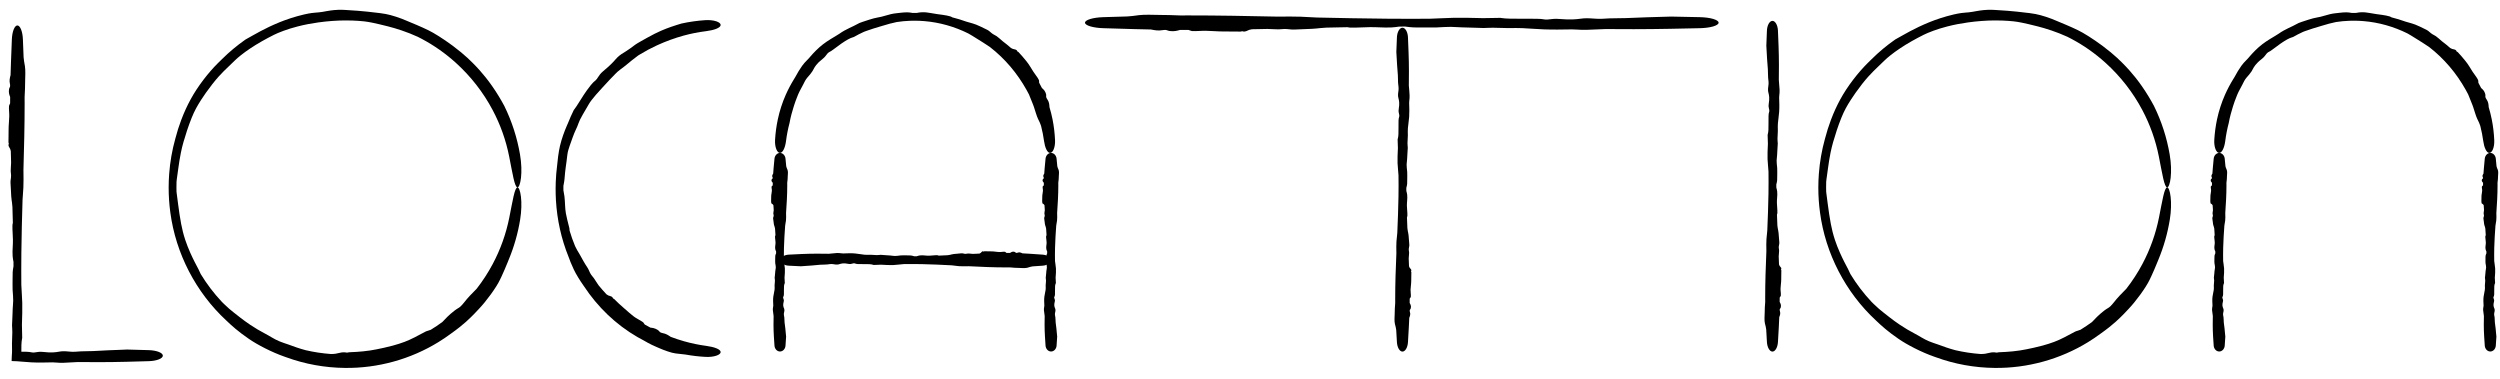
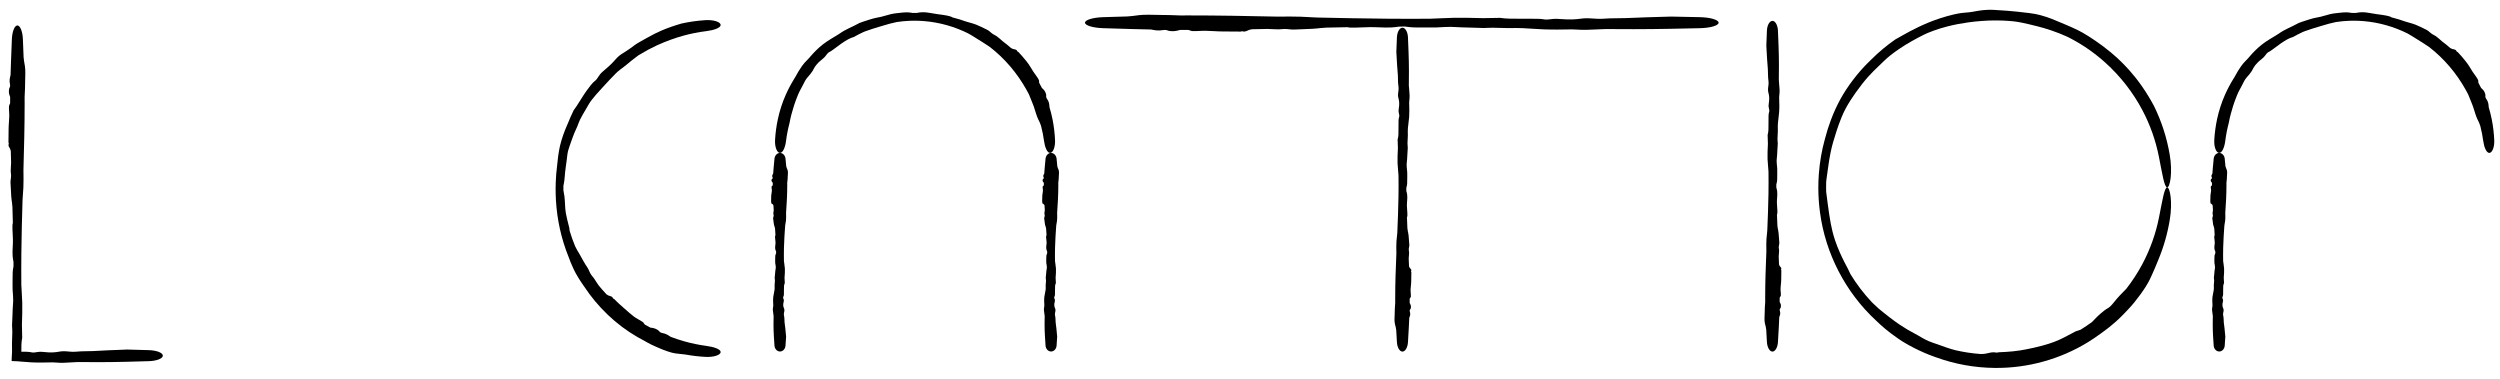
<svg xmlns="http://www.w3.org/2000/svg" width="178" height="27" viewBox="0 0 178 27" fill="none">
-   <path d="M73.166 19.059C73.014 19.105 72.721 19.087 72.559 19.076C72.556 19.076 72.553 19.076 72.551 19.076C72.512 19.073 72.476 19.073 72.434 19.072C72.333 19.07 72.196 19.068 71.911 19.038C71.828 19.039 71.745 19.04 71.662 19.04C70.766 19.04 69.87 19.001 68.974 18.955C68.963 18.955 68.951 18.956 68.94 18.956C68.715 18.96 68.436 18.966 68.261 18.95C68.038 18.928 67.887 18.908 67.763 18.891C67.052 18.854 66.34 18.82 65.628 18.806C65.405 18.802 65.182 18.8 64.959 18.8C64.754 18.8 64.548 18.801 64.343 18.804C64.223 18.814 64.109 18.826 64.004 18.837C63.856 18.853 63.724 18.867 63.615 18.871C63.352 18.882 63.055 18.865 62.833 18.852C62.797 18.85 62.763 18.848 62.732 18.846C62.556 18.853 62.38 18.86 62.205 18.866C62.193 18.863 62.181 18.859 62.169 18.855C62.019 18.803 61.835 18.804 61.545 18.805C61.418 18.805 61.272 18.805 61.1 18.802C60.989 18.799 60.931 18.779 60.885 18.762C60.871 18.757 60.858 18.753 60.845 18.749C60.801 18.736 60.754 18.75 60.698 18.766C60.626 18.787 60.539 18.813 60.425 18.79C60.061 18.717 59.901 18.766 59.779 18.804C59.744 18.815 59.712 18.825 59.679 18.83C59.572 18.848 59.419 18.83 59.304 18.806C59.212 18.787 59.029 18.806 58.891 18.83C58.838 18.839 58.767 18.839 58.684 18.84C58.597 18.84 58.497 18.84 58.39 18.85C58.12 18.876 57.976 18.889 57.86 18.899C57.827 18.902 57.797 18.904 57.766 18.907C57.669 18.916 57.549 18.923 57.427 18.93C57.282 18.939 57.134 18.947 57.021 18.959C56.73 18.947 56.438 18.931 56.147 18.916C55.997 18.908 55.853 18.864 55.747 18.791C55.642 18.718 55.582 18.622 55.582 18.524C55.582 18.425 55.642 18.329 55.747 18.256C55.853 18.183 55.997 18.139 56.147 18.131C56.448 18.115 56.75 18.1 57.052 18.087C57.419 18.072 57.787 18.061 58.154 18.061C58.411 18.061 58.668 18.064 58.925 18.068C58.952 18.069 58.978 18.069 59.005 18.069C59.221 18.045 59.436 18.023 59.588 18.015C59.713 18.009 59.805 18.022 59.883 18.033C59.937 18.04 59.985 18.047 60.033 18.046C60.059 18.045 60.094 18.044 60.137 18.042C60.311 18.035 60.607 18.022 60.877 18.046C60.997 18.056 61.136 18.077 61.269 18.097C61.459 18.125 61.636 18.152 61.725 18.144C61.882 18.13 62.062 18.142 62.222 18.152C62.373 18.163 62.506 18.171 62.582 18.155C62.672 18.135 62.749 18.143 62.863 18.155C62.943 18.163 63.04 18.173 63.172 18.177C63.325 18.182 63.433 18.196 63.525 18.208C63.654 18.224 63.752 18.236 63.897 18.214C64.058 18.188 64.226 18.172 64.358 18.18C64.419 18.184 64.488 18.183 64.56 18.182C64.655 18.181 64.755 18.18 64.846 18.189C64.922 18.196 64.984 18.215 65.039 18.232C65.056 18.238 65.073 18.243 65.089 18.247C65.149 18.247 65.209 18.247 65.269 18.246C65.278 18.243 65.288 18.239 65.299 18.236C65.353 18.218 65.418 18.197 65.5 18.186C65.629 18.169 65.742 18.179 65.861 18.191C65.954 18.2 66.05 18.209 66.161 18.205C66.236 18.203 66.322 18.195 66.408 18.188C66.534 18.176 66.659 18.165 66.746 18.172C66.779 18.175 66.807 18.187 66.834 18.199C66.834 18.199 66.835 18.199 66.835 18.199C66.837 18.2 66.838 18.201 66.84 18.201C67.052 18.192 67.263 18.182 67.475 18.171C67.493 18.168 67.512 18.165 67.53 18.162C67.62 18.148 67.707 18.133 67.764 18.113C67.825 18.091 67.98 18.078 68.143 18.065C68.25 18.056 68.361 18.047 68.451 18.035C68.503 18.027 68.553 18.04 68.605 18.053C68.653 18.065 68.702 18.077 68.756 18.074C68.783 18.072 68.812 18.067 68.843 18.062C68.871 18.057 68.9 18.052 68.93 18.049C68.958 18.046 69.021 18.052 69.101 18.061C69.151 18.066 69.207 18.072 69.267 18.077C69.424 18.07 69.58 18.062 69.737 18.055C69.77 18.044 69.798 18.03 69.82 18.012C69.837 17.999 69.85 17.984 69.864 17.968C69.883 17.946 69.903 17.924 69.931 17.906C69.952 17.892 69.977 17.886 69.994 17.892C70.002 17.895 70.008 17.9 70.014 17.905C70.02 17.91 70.025 17.915 70.032 17.914C70.037 17.914 70.042 17.91 70.049 17.906C70.059 17.899 70.072 17.89 70.092 17.889C70.166 17.888 70.251 17.891 70.334 17.894C70.426 17.897 70.516 17.9 70.588 17.898C70.668 17.894 70.783 17.908 70.898 17.922C70.978 17.932 71.058 17.941 71.127 17.945C71.194 17.949 71.264 17.941 71.332 17.934C71.414 17.925 71.492 17.916 71.559 17.928C71.573 17.931 71.589 17.946 71.61 17.965C71.625 17.978 71.642 17.993 71.662 18.007C71.747 18.007 71.832 18.008 71.917 18.009C71.92 18.007 71.923 18.005 71.926 18.003C71.926 18.003 71.926 18.003 71.926 18.003C71.996 17.955 72.091 17.89 72.225 17.928C72.259 17.938 72.281 17.957 72.3 17.973C72.319 17.989 72.336 18.004 72.361 18.007C72.389 18.01 72.422 18 72.459 17.99C72.51 17.974 72.567 17.957 72.624 17.973C72.627 17.974 72.632 17.976 72.636 17.977C72.677 17.988 72.739 18.005 72.8 18.038C72.981 18.047 73.162 18.057 73.343 18.069C73.644 18.088 73.946 18.109 74.248 18.131C74.395 18.142 74.535 18.187 74.639 18.26C74.743 18.333 74.801 18.427 74.801 18.524C74.801 18.62 74.743 18.714 74.639 18.787C74.535 18.86 74.395 18.905 74.248 18.916C74.008 18.933 73.769 18.951 73.53 18.966C73.517 18.968 73.505 18.97 73.492 18.972C73.399 18.986 73.312 19.013 73.226 19.04C73.206 19.047 73.186 19.053 73.166 19.059Z" fill="black" />
  <path d="M75.371 12.091C75.418 12.203 75.399 12.419 75.388 12.537C75.388 12.54 75.388 12.542 75.388 12.544C75.385 12.572 75.385 12.599 75.384 12.63C75.382 12.704 75.38 12.805 75.35 13.015C75.352 13.076 75.352 13.137 75.352 13.198C75.352 13.857 75.314 14.516 75.267 15.175C75.268 15.183 75.268 15.192 75.268 15.2C75.273 15.366 75.279 15.571 75.262 15.7C75.24 15.863 75.22 15.975 75.203 16.066C75.166 16.589 75.132 17.113 75.119 17.637C75.115 17.801 75.112 17.965 75.112 18.129C75.112 18.28 75.114 18.431 75.116 18.582C75.126 18.67 75.138 18.754 75.15 18.831C75.165 18.94 75.179 19.037 75.184 19.118C75.195 19.311 75.177 19.53 75.165 19.693C75.162 19.719 75.16 19.744 75.159 19.767C75.165 19.897 75.172 20.026 75.179 20.155C75.175 20.164 75.171 20.172 75.167 20.181C75.115 20.292 75.116 20.427 75.117 20.641C75.117 20.733 75.118 20.841 75.114 20.968C75.112 21.05 75.091 21.092 75.075 21.126C75.07 21.136 75.065 21.146 75.061 21.155C75.049 21.188 75.062 21.223 75.079 21.264C75.1 21.317 75.125 21.38 75.102 21.464C75.029 21.732 75.079 21.85 75.116 21.939C75.127 21.965 75.137 21.989 75.142 22.013C75.16 22.092 75.142 22.204 75.118 22.289C75.099 22.357 75.118 22.491 75.142 22.593C75.151 22.632 75.152 22.684 75.152 22.745C75.152 22.809 75.152 22.883 75.163 22.962C75.189 23.16 75.201 23.266 75.211 23.351C75.214 23.375 75.217 23.398 75.219 23.421C75.228 23.492 75.235 23.58 75.242 23.67C75.251 23.777 75.26 23.886 75.271 23.968C75.259 24.183 75.244 24.397 75.228 24.612C75.221 24.722 75.176 24.828 75.103 24.906C75.03 24.983 74.935 25.027 74.836 25.027C74.737 25.027 74.642 24.983 74.569 24.906C74.496 24.828 74.451 24.722 74.443 24.612C74.428 24.39 74.412 24.168 74.4 23.946C74.384 23.676 74.374 23.405 74.374 23.135C74.374 22.946 74.376 22.757 74.38 22.568C74.381 22.548 74.381 22.529 74.382 22.509C74.357 22.35 74.335 22.192 74.327 22.08C74.321 21.988 74.334 21.921 74.345 21.863C74.353 21.823 74.359 21.788 74.358 21.753C74.358 21.734 74.356 21.708 74.354 21.676C74.347 21.548 74.335 21.331 74.358 21.132C74.369 21.044 74.39 20.941 74.409 20.844C74.438 20.704 74.464 20.574 74.456 20.508C74.442 20.392 74.454 20.26 74.465 20.143C74.475 20.031 74.484 19.933 74.467 19.878C74.448 19.811 74.456 19.755 74.467 19.671C74.476 19.612 74.486 19.541 74.49 19.443C74.495 19.331 74.508 19.251 74.52 19.184C74.537 19.089 74.549 19.017 74.526 18.91C74.501 18.792 74.485 18.668 74.493 18.571C74.496 18.526 74.495 18.475 74.494 18.422C74.493 18.352 74.492 18.279 74.501 18.212C74.508 18.156 74.528 18.11 74.545 18.07C74.55 18.057 74.555 18.045 74.559 18.034C74.559 17.989 74.559 17.945 74.558 17.901C74.555 17.894 74.552 17.887 74.548 17.879C74.531 17.839 74.509 17.791 74.498 17.731C74.481 17.636 74.492 17.553 74.503 17.465C74.512 17.397 74.521 17.326 74.518 17.245C74.516 17.189 74.508 17.126 74.5 17.063C74.488 16.97 74.477 16.878 74.484 16.814C74.487 16.79 74.499 16.77 74.511 16.749C74.511 16.749 74.511 16.749 74.511 16.749C74.512 16.748 74.513 16.746 74.514 16.745C74.504 16.589 74.494 16.434 74.484 16.278C74.481 16.265 74.478 16.251 74.475 16.237C74.46 16.171 74.445 16.107 74.425 16.066C74.403 16.02 74.391 15.906 74.377 15.786C74.368 15.708 74.359 15.626 74.347 15.56C74.34 15.521 74.352 15.485 74.365 15.447C74.377 15.411 74.389 15.375 74.386 15.335C74.385 15.316 74.38 15.294 74.374 15.271C74.369 15.251 74.364 15.23 74.361 15.207C74.358 15.187 74.365 15.141 74.373 15.082C74.379 15.045 74.385 15.003 74.39 14.96C74.382 14.844 74.374 14.729 74.368 14.614C74.357 14.59 74.343 14.569 74.325 14.552C74.311 14.541 74.296 14.53 74.28 14.52C74.258 14.506 74.236 14.491 74.218 14.471C74.204 14.456 74.199 14.437 74.204 14.425C74.207 14.419 74.212 14.414 74.217 14.41C74.222 14.406 74.227 14.402 74.227 14.396C74.227 14.393 74.223 14.389 74.218 14.384C74.211 14.377 74.202 14.367 74.201 14.353C74.2 14.298 74.203 14.236 74.206 14.175C74.21 14.107 74.213 14.04 74.21 13.988C74.207 13.929 74.221 13.844 74.234 13.76C74.244 13.701 74.254 13.642 74.257 13.591C74.261 13.542 74.254 13.49 74.246 13.44C74.237 13.38 74.229 13.322 74.241 13.273C74.243 13.263 74.258 13.251 74.277 13.236C74.29 13.225 74.305 13.212 74.32 13.198C74.32 13.135 74.32 13.073 74.321 13.01C74.319 13.008 74.317 13.006 74.315 13.004C74.315 13.004 74.315 13.004 74.315 13.004C74.267 12.952 74.202 12.882 74.241 12.783C74.251 12.758 74.269 12.742 74.285 12.728C74.302 12.714 74.316 12.702 74.319 12.684C74.323 12.663 74.313 12.638 74.302 12.612C74.287 12.574 74.27 12.532 74.286 12.49C74.287 12.487 74.288 12.484 74.289 12.481C74.3 12.451 74.317 12.405 74.35 12.361C74.359 12.227 74.37 12.094 74.381 11.961C74.4 11.739 74.422 11.517 74.443 11.295C74.454 11.187 74.499 11.084 74.572 11.007C74.645 10.931 74.739 10.888 74.836 10.888C74.933 10.888 75.026 10.931 75.1 11.007C75.172 11.084 75.218 11.187 75.228 11.295C75.246 11.471 75.263 11.648 75.279 11.823C75.281 11.833 75.283 11.842 75.284 11.851C75.298 11.92 75.325 11.984 75.353 12.047C75.359 12.062 75.365 12.077 75.371 12.091Z" fill="black" />
  <path d="M56.071 12.091C56.117 12.203 56.098 12.419 56.088 12.537C56.088 12.54 56.087 12.542 56.087 12.544C56.085 12.572 56.084 12.599 56.084 12.63C56.082 12.704 56.08 12.805 56.05 13.015C56.051 13.076 56.052 13.137 56.052 13.198C56.052 13.857 56.013 14.516 55.967 15.175C55.967 15.183 55.967 15.192 55.968 15.2C55.972 15.366 55.978 15.571 55.961 15.7C55.94 15.863 55.92 15.975 55.903 16.066C55.865 16.589 55.832 17.113 55.818 17.637C55.814 17.801 55.812 17.965 55.812 18.129C55.812 18.28 55.813 18.431 55.816 18.582C55.826 18.67 55.838 18.754 55.849 18.831C55.865 18.94 55.879 19.037 55.883 19.118C55.894 19.311 55.877 19.53 55.864 19.693C55.862 19.719 55.86 19.744 55.858 19.767C55.865 19.897 55.871 20.026 55.878 20.155C55.874 20.164 55.87 20.172 55.866 20.181C55.815 20.292 55.816 20.427 55.816 20.641C55.817 20.733 55.817 20.841 55.814 20.968C55.811 21.05 55.791 21.092 55.774 21.126C55.769 21.136 55.765 21.146 55.761 21.155C55.748 21.188 55.762 21.223 55.778 21.264C55.799 21.317 55.824 21.38 55.802 21.464C55.729 21.732 55.778 21.85 55.816 21.939C55.826 21.965 55.836 21.989 55.842 22.013C55.86 22.092 55.842 22.204 55.818 22.289C55.799 22.357 55.818 22.491 55.842 22.593C55.851 22.632 55.851 22.684 55.851 22.745C55.852 22.809 55.852 22.883 55.862 22.962C55.888 23.16 55.901 23.266 55.911 23.351C55.913 23.375 55.916 23.398 55.919 23.421C55.927 23.492 55.934 23.58 55.942 23.67C55.95 23.777 55.959 23.886 55.971 23.968C55.958 24.183 55.943 24.397 55.928 24.612C55.92 24.722 55.876 24.828 55.803 24.906C55.73 24.983 55.634 25.027 55.535 25.027C55.437 25.027 55.341 24.983 55.268 24.906C55.195 24.828 55.151 24.722 55.143 24.612C55.127 24.39 55.111 24.168 55.099 23.946C55.084 23.676 55.073 23.405 55.073 23.135C55.073 22.946 55.076 22.757 55.08 22.568C55.08 22.548 55.081 22.529 55.081 22.509C55.057 22.35 55.035 22.192 55.027 22.08C55.02 21.988 55.033 21.921 55.044 21.863C55.052 21.823 55.059 21.788 55.058 21.753C55.057 21.734 55.056 21.708 55.054 21.676C55.047 21.548 55.034 21.331 55.058 21.132C55.068 21.044 55.089 20.941 55.109 20.844C55.137 20.704 55.164 20.574 55.156 20.508C55.141 20.392 55.153 20.26 55.164 20.143C55.174 20.031 55.183 19.933 55.167 19.878C55.147 19.811 55.155 19.755 55.167 19.671C55.175 19.612 55.185 19.541 55.189 19.443C55.194 19.331 55.208 19.251 55.219 19.184C55.236 19.089 55.248 19.017 55.225 18.91C55.2 18.792 55.184 18.668 55.192 18.571C55.196 18.526 55.195 18.475 55.194 18.422C55.193 18.352 55.191 18.279 55.2 18.212C55.208 18.156 55.227 18.11 55.244 18.07C55.249 18.057 55.255 18.045 55.259 18.034C55.259 17.989 55.258 17.945 55.258 17.901C55.255 17.894 55.251 17.887 55.248 17.879C55.23 17.839 55.208 17.791 55.197 17.731C55.18 17.636 55.191 17.553 55.202 17.465C55.211 17.397 55.221 17.326 55.217 17.245C55.215 17.189 55.207 17.126 55.199 17.063C55.188 16.97 55.176 16.878 55.184 16.814C55.186 16.79 55.198 16.77 55.21 16.749C55.211 16.749 55.211 16.749 55.211 16.749C55.211 16.748 55.212 16.746 55.213 16.745C55.204 16.589 55.194 16.434 55.183 16.278C55.18 16.265 55.177 16.251 55.174 16.237C55.159 16.171 55.145 16.107 55.125 16.066C55.103 16.02 55.09 15.906 55.077 15.786C55.068 15.708 55.059 15.626 55.046 15.56C55.039 15.521 55.052 15.485 55.065 15.447C55.077 15.411 55.089 15.375 55.086 15.335C55.084 15.316 55.079 15.294 55.074 15.271C55.069 15.251 55.063 15.23 55.06 15.207C55.057 15.187 55.064 15.141 55.073 15.082C55.078 15.045 55.084 15.003 55.089 14.96C55.081 14.844 55.074 14.729 55.067 14.614C55.056 14.59 55.042 14.569 55.024 14.552C55.011 14.541 54.995 14.53 54.98 14.52C54.958 14.506 54.935 14.491 54.918 14.471C54.904 14.456 54.898 14.437 54.904 14.425C54.907 14.419 54.912 14.414 54.916 14.41C54.922 14.406 54.926 14.402 54.926 14.396C54.926 14.393 54.922 14.389 54.918 14.384C54.911 14.377 54.901 14.367 54.901 14.353C54.9 14.298 54.903 14.236 54.906 14.175C54.909 14.107 54.912 14.04 54.909 13.988C54.906 13.929 54.92 13.844 54.934 13.76C54.944 13.701 54.953 13.642 54.957 13.591C54.961 13.542 54.953 13.49 54.946 13.44C54.937 13.38 54.928 13.322 54.94 13.273C54.943 13.263 54.958 13.251 54.977 13.236C54.99 13.225 55.005 13.212 55.019 13.198C55.019 13.135 55.02 13.073 55.021 13.01C55.019 13.008 55.017 13.006 55.015 13.004C55.014 13.004 55.014 13.004 55.014 13.004C54.967 12.952 54.901 12.882 54.94 12.783C54.95 12.758 54.968 12.742 54.985 12.728C55.001 12.714 55.016 12.702 55.019 12.684C55.022 12.663 55.012 12.638 55.001 12.612C54.986 12.574 54.969 12.532 54.985 12.49C54.986 12.487 54.987 12.484 54.989 12.481C55 12.451 55.016 12.405 55.05 12.361C55.059 12.227 55.069 12.094 55.081 11.961C55.099 11.739 55.121 11.517 55.143 11.295C55.154 11.187 55.199 11.084 55.272 11.007C55.345 10.931 55.438 10.888 55.535 10.888C55.632 10.888 55.726 10.931 55.799 11.007C55.872 11.084 55.917 11.187 55.928 11.295C55.945 11.471 55.962 11.648 55.978 11.823C55.98 11.833 55.982 11.842 55.984 11.851C55.998 11.92 56.025 11.984 56.052 12.047C56.058 12.062 56.065 12.077 56.071 12.091Z" fill="black" />
  <path d="M73.912 8.476C73.811 8.269 73.696 7.85 73.618 7.623C73.617 7.618 73.615 7.614 73.614 7.61C73.596 7.556 73.577 7.505 73.554 7.447C73.498 7.307 73.427 7.117 73.262 6.723C73.205 6.613 73.147 6.504 73.086 6.395C72.435 5.227 71.556 4.179 70.487 3.351C70.473 3.341 70.458 3.331 70.444 3.321C70.166 3.127 69.806 2.912 69.583 2.77C69.3 2.588 69.101 2.472 68.937 2.379C67.969 1.899 66.906 1.594 65.82 1.504C65.596 1.485 65.376 1.475 65.151 1.474C65.031 1.474 64.912 1.476 64.794 1.48C64.479 1.492 64.165 1.521 63.854 1.568C63.675 1.603 63.504 1.645 63.349 1.687C63.13 1.746 62.938 1.806 62.78 1.853C62.396 1.965 61.964 2.097 61.647 2.215C61.596 2.234 61.547 2.252 61.502 2.27C61.258 2.382 61.02 2.504 60.788 2.637C60.771 2.642 60.753 2.647 60.735 2.652C60.51 2.717 60.263 2.858 59.897 3.109C59.738 3.219 59.556 3.351 59.348 3.513C59.214 3.618 59.134 3.66 59.069 3.694C59.05 3.704 59.032 3.713 59.014 3.724C58.954 3.759 58.908 3.818 58.856 3.887C58.789 3.978 58.709 4.086 58.569 4.194C58.124 4.541 58.006 4.773 57.917 4.939C57.891 4.988 57.868 5.033 57.841 5.076C57.754 5.215 57.602 5.392 57.482 5.524C57.386 5.628 57.248 5.874 57.161 6.069C57.128 6.143 57.074 6.236 57.012 6.348C56.949 6.464 56.878 6.599 56.816 6.751C56.659 7.133 56.592 7.341 56.538 7.508C56.522 7.556 56.508 7.6 56.495 7.645C56.452 7.785 56.399 7.959 56.352 8.138C56.296 8.35 56.247 8.57 56.22 8.736C56.107 9.162 56.021 9.594 55.966 10.033C55.938 10.258 55.883 10.473 55.806 10.633C55.729 10.794 55.634 10.888 55.535 10.888C55.437 10.888 55.34 10.793 55.272 10.62C55.203 10.447 55.17 10.207 55.184 9.962C55.213 9.467 55.278 8.975 55.383 8.487C55.51 7.895 55.696 7.313 55.942 6.757C56.114 6.369 56.313 5.992 56.536 5.63C56.559 5.593 56.582 5.556 56.605 5.519C56.772 5.203 56.961 4.898 57.108 4.693C57.229 4.523 57.335 4.413 57.427 4.321C57.49 4.257 57.547 4.202 57.599 4.141C57.627 4.109 57.665 4.064 57.711 4.011C57.899 3.792 58.236 3.432 58.592 3.159C58.749 3.037 58.941 2.908 59.127 2.792C59.394 2.626 59.65 2.486 59.769 2.4C59.978 2.248 60.239 2.108 60.474 1.995C60.698 1.887 60.898 1.801 61.004 1.735C61.13 1.655 61.25 1.611 61.427 1.552C61.551 1.511 61.703 1.462 61.909 1.395C62.147 1.317 62.32 1.28 62.467 1.251C62.675 1.21 62.83 1.183 63.056 1.11C63.307 1.03 63.578 0.967 63.793 0.946C63.891 0.936 64.003 0.922 64.12 0.909C64.274 0.891 64.437 0.877 64.587 0.878C64.711 0.879 64.812 0.894 64.902 0.909C64.93 0.914 64.957 0.918 64.983 0.922C65.039 0.921 65.095 0.92 65.151 0.92C65.193 0.92 65.234 0.92 65.276 0.92C65.292 0.917 65.309 0.914 65.326 0.911C65.413 0.895 65.521 0.876 65.654 0.872C65.866 0.865 66.049 0.891 66.241 0.924C66.392 0.949 66.546 0.979 66.725 1.004C66.847 1.021 66.986 1.038 67.124 1.058C67.329 1.088 67.531 1.125 67.666 1.168C67.717 1.184 67.759 1.208 67.799 1.232C67.799 1.232 67.799 1.232 67.799 1.232C67.802 1.234 67.805 1.235 67.808 1.237C68.142 1.321 68.473 1.421 68.799 1.539C68.828 1.547 68.858 1.556 68.887 1.564C69.028 1.606 69.165 1.65 69.259 1.671C69.36 1.692 69.597 1.788 69.842 1.903C70.002 1.978 70.166 2.061 70.3 2.127C70.379 2.166 70.443 2.22 70.508 2.277C70.569 2.329 70.63 2.384 70.706 2.431C70.744 2.454 70.787 2.477 70.832 2.502C70.872 2.523 70.915 2.547 70.957 2.573C70.997 2.598 71.078 2.664 71.179 2.75C71.241 2.804 71.311 2.866 71.385 2.931C71.592 3.086 71.793 3.249 71.988 3.421C72.035 3.45 72.079 3.472 72.118 3.484C72.147 3.493 72.174 3.498 72.202 3.503C72.24 3.51 72.279 3.517 72.324 3.536C72.36 3.552 72.394 3.578 72.409 3.602C72.417 3.614 72.42 3.624 72.424 3.634C72.427 3.645 72.43 3.655 72.439 3.664C72.444 3.669 72.453 3.673 72.464 3.677C72.481 3.685 72.503 3.694 72.526 3.718C72.614 3.807 72.708 3.914 72.798 4.02C72.899 4.138 72.994 4.256 73.072 4.348C73.16 4.451 73.268 4.611 73.37 4.774C73.442 4.888 73.511 5.003 73.573 5.101C73.633 5.196 73.703 5.29 73.77 5.382C73.851 5.493 73.926 5.601 73.972 5.704C73.981 5.725 73.982 5.757 73.983 5.796C73.984 5.825 73.984 5.857 73.988 5.892C74.057 6.016 74.122 6.14 74.185 6.267C74.189 6.27 74.193 6.274 74.197 6.277C74.198 6.278 74.198 6.278 74.198 6.278C74.292 6.36 74.422 6.476 74.478 6.697C74.492 6.754 74.49 6.794 74.487 6.83C74.485 6.865 74.483 6.897 74.496 6.936C74.51 6.981 74.541 7.028 74.573 7.08C74.618 7.153 74.668 7.236 74.687 7.332C74.688 7.338 74.689 7.345 74.691 7.352C74.704 7.421 74.722 7.523 74.723 7.629C74.81 7.917 74.882 8.208 74.941 8.501C75.038 8.991 75.097 9.485 75.119 9.981C75.13 10.221 75.095 10.456 75.026 10.625C74.958 10.795 74.863 10.888 74.766 10.888C74.669 10.888 74.576 10.796 74.499 10.638C74.423 10.481 74.367 10.27 74.337 10.05C74.288 9.69 74.218 9.334 74.129 8.985C74.123 8.967 74.118 8.949 74.112 8.931C74.069 8.796 74.012 8.676 73.953 8.558C73.94 8.53 73.926 8.503 73.912 8.476Z" fill="black" />
-   <path d="M177.844 12.091C177.89 12.203 177.871 12.419 177.861 12.537C177.861 12.54 177.861 12.542 177.86 12.544C177.858 12.572 177.857 12.599 177.857 12.63C177.855 12.704 177.853 12.805 177.823 13.015C177.824 13.076 177.825 13.137 177.825 13.198C177.825 13.857 177.786 14.516 177.74 15.175C177.74 15.183 177.74 15.192 177.741 15.2C177.745 15.366 177.751 15.571 177.734 15.7C177.713 15.863 177.693 15.975 177.676 16.066C177.638 16.589 177.605 17.113 177.591 17.637C177.587 17.801 177.585 17.965 177.585 18.129C177.585 18.28 177.586 18.431 177.589 18.582C177.599 18.67 177.611 18.754 177.622 18.831C177.638 18.94 177.652 19.037 177.656 19.118C177.667 19.311 177.65 19.53 177.637 19.693C177.635 19.719 177.633 19.744 177.631 19.767C177.638 19.897 177.645 20.026 177.651 20.155C177.648 20.164 177.644 20.172 177.639 20.181C177.588 20.292 177.589 20.427 177.59 20.641C177.59 20.733 177.59 20.841 177.587 20.968C177.584 21.05 177.564 21.092 177.547 21.126C177.542 21.136 177.538 21.146 177.534 21.155C177.521 21.188 177.535 21.223 177.551 21.264C177.572 21.317 177.597 21.38 177.575 21.464C177.502 21.732 177.551 21.85 177.589 21.939C177.6 21.965 177.609 21.989 177.615 22.013C177.633 22.092 177.615 22.204 177.591 22.289C177.572 22.357 177.591 22.491 177.615 22.593C177.624 22.632 177.624 22.684 177.624 22.745C177.625 22.809 177.625 22.883 177.635 22.962C177.661 23.16 177.674 23.266 177.684 23.351C177.687 23.375 177.689 23.398 177.692 23.421C177.701 23.492 177.708 23.58 177.715 23.67C177.723 23.777 177.732 23.886 177.744 23.968C177.731 24.183 177.716 24.397 177.701 24.612C177.693 24.722 177.649 24.828 177.576 24.906C177.503 24.983 177.407 25.027 177.309 25.027C177.21 25.027 177.114 24.983 177.041 24.906C176.968 24.828 176.924 24.722 176.916 24.612C176.9 24.39 176.885 24.168 176.872 23.946C176.857 23.676 176.846 23.405 176.846 23.135C176.846 22.946 176.849 22.757 176.853 22.568C176.853 22.548 176.854 22.529 176.854 22.509C176.83 22.35 176.808 22.192 176.8 22.08C176.793 21.988 176.806 21.921 176.818 21.863C176.825 21.823 176.832 21.788 176.831 21.753C176.83 21.734 176.829 21.708 176.827 21.676C176.82 21.548 176.807 21.331 176.831 21.132C176.841 21.044 176.862 20.941 176.882 20.844C176.91 20.704 176.937 20.574 176.929 20.508C176.914 20.392 176.926 20.26 176.937 20.143C176.947 20.031 176.956 19.933 176.94 19.878C176.92 19.811 176.928 19.755 176.94 19.671C176.948 19.612 176.958 19.541 176.962 19.443C176.967 19.331 176.981 19.251 176.993 19.184C177.009 19.089 177.021 19.017 176.999 18.91C176.973 18.792 176.957 18.668 176.965 18.571C176.969 18.526 176.968 18.475 176.967 18.422C176.966 18.352 176.964 18.279 176.974 18.212C176.981 18.156 177 18.11 177.017 18.07C177.023 18.057 177.028 18.045 177.032 18.034C177.032 17.989 177.031 17.945 177.031 17.901C177.028 17.894 177.024 17.887 177.021 17.879C177.003 17.839 176.981 17.791 176.971 17.731C176.953 17.636 176.964 17.553 176.976 17.465C176.984 17.397 176.994 17.326 176.99 17.245C176.988 17.189 176.98 17.126 176.972 17.063C176.961 16.97 176.95 16.878 176.957 16.814C176.96 16.79 176.972 16.77 176.984 16.749C176.984 16.749 176.984 16.749 176.984 16.749C176.985 16.748 176.985 16.746 176.986 16.745C176.977 16.589 176.967 16.434 176.956 16.278C176.953 16.265 176.95 16.251 176.947 16.237C176.932 16.171 176.918 16.107 176.898 16.066C176.876 16.02 176.863 15.906 176.85 15.786C176.841 15.708 176.832 15.626 176.82 15.56C176.812 15.521 176.825 15.485 176.838 15.447C176.85 15.411 176.862 15.375 176.859 15.335C176.857 15.316 176.852 15.294 176.847 15.271C176.842 15.251 176.837 15.23 176.834 15.207C176.831 15.187 176.837 15.141 176.846 15.082C176.851 15.045 176.857 15.003 176.862 14.96C176.855 14.844 176.847 14.729 176.84 14.614C176.829 14.59 176.815 14.569 176.797 14.552C176.784 14.541 176.769 14.53 176.753 14.52C176.731 14.506 176.709 14.491 176.691 14.471C176.677 14.456 176.671 14.437 176.677 14.425C176.68 14.419 176.685 14.414 176.689 14.41C176.695 14.406 176.699 14.402 176.699 14.396C176.699 14.393 176.695 14.389 176.691 14.384C176.684 14.377 176.674 14.367 176.674 14.353C176.673 14.298 176.676 14.236 176.679 14.175C176.682 14.107 176.685 14.04 176.682 13.988C176.679 13.929 176.693 13.844 176.707 13.76C176.717 13.701 176.726 13.642 176.73 13.591C176.734 13.542 176.726 13.49 176.719 13.44C176.71 13.38 176.701 13.322 176.713 13.273C176.716 13.263 176.731 13.251 176.75 13.236C176.763 13.225 176.778 13.212 176.792 13.198C176.792 13.135 176.793 13.073 176.794 13.01C176.792 13.008 176.79 13.006 176.788 13.004C176.788 13.004 176.788 13.004 176.788 13.004C176.74 12.952 176.674 12.882 176.713 12.783C176.723 12.758 176.742 12.742 176.758 12.728C176.774 12.714 176.789 12.702 176.792 12.684C176.795 12.663 176.785 12.638 176.775 12.612C176.759 12.574 176.742 12.532 176.758 12.49C176.759 12.487 176.76 12.484 176.762 12.481C176.773 12.451 176.789 12.405 176.823 12.361C176.832 12.227 176.842 12.094 176.854 11.961C176.873 11.739 176.894 11.517 176.916 11.295C176.927 11.187 176.972 11.084 177.045 11.007C177.118 10.931 177.212 10.888 177.309 10.888C177.405 10.888 177.499 10.931 177.572 11.007C177.645 11.084 177.69 11.187 177.701 11.295C177.718 11.471 177.735 11.648 177.751 11.823C177.753 11.833 177.755 11.842 177.757 11.851C177.771 11.92 177.798 11.984 177.825 12.047C177.832 12.062 177.838 12.077 177.844 12.091Z" fill="black" />
-   <path d="M158.543 12.091C158.59 12.203 158.571 12.419 158.56 12.537C158.56 12.54 158.56 12.542 158.56 12.544C158.557 12.572 158.557 12.599 158.556 12.63C158.554 12.704 158.552 12.805 158.522 13.015C158.524 13.076 158.524 13.137 158.524 13.198C158.524 13.857 158.485 14.516 158.439 15.175C158.439 15.183 158.44 15.192 158.44 15.2C158.445 15.366 158.451 15.571 158.434 15.7C158.412 15.863 158.392 15.975 158.375 16.066C158.338 16.589 158.304 17.113 158.291 17.637C158.286 17.801 158.284 17.965 158.284 18.129C158.284 18.28 158.285 18.431 158.288 18.582C158.298 18.67 158.31 18.754 158.322 18.831C158.337 18.94 158.351 19.037 158.356 19.118C158.366 19.311 158.349 19.53 158.336 19.693C158.334 19.719 158.332 19.744 158.331 19.767C158.337 19.897 158.344 20.026 158.351 20.155C158.347 20.164 158.343 20.172 158.339 20.181C158.287 20.292 158.288 20.427 158.289 20.641C158.289 20.733 158.29 20.841 158.286 20.968C158.284 21.05 158.263 21.092 158.247 21.126C158.242 21.136 158.237 21.146 158.233 21.155C158.221 21.188 158.234 21.223 158.251 21.264C158.272 21.317 158.297 21.38 158.274 21.464C158.201 21.732 158.251 21.85 158.288 21.939C158.299 21.965 158.309 21.989 158.314 22.013C158.332 22.092 158.314 22.204 158.29 22.289C158.271 22.357 158.29 22.491 158.314 22.593C158.323 22.632 158.324 22.684 158.324 22.745C158.324 22.809 158.324 22.883 158.334 22.962C158.36 23.16 158.373 23.266 158.383 23.351C158.386 23.375 158.389 23.398 158.391 23.421C158.4 23.492 158.407 23.58 158.414 23.67C158.423 23.777 158.431 23.886 158.443 23.968C158.431 24.183 158.415 24.397 158.4 24.612C158.392 24.722 158.348 24.828 158.275 24.906C158.202 24.983 158.107 25.027 158.008 25.027C157.909 25.027 157.814 24.983 157.741 24.906C157.667 24.828 157.623 24.722 157.615 24.612C157.6 24.39 157.584 24.168 157.571 23.946C157.556 23.676 157.546 23.405 157.546 23.135C157.546 22.946 157.548 22.757 157.552 22.568C157.553 22.548 157.553 22.529 157.554 22.509C157.529 22.35 157.507 22.192 157.499 22.08C157.493 21.988 157.506 21.921 157.517 21.863C157.524 21.823 157.531 21.788 157.53 21.753C157.53 21.734 157.528 21.708 157.526 21.676C157.519 21.548 157.506 21.331 157.53 21.132C157.541 21.044 157.561 20.941 157.581 20.844C157.61 20.704 157.636 20.574 157.628 20.508C157.614 20.392 157.626 20.26 157.636 20.143C157.647 20.031 157.656 19.933 157.639 19.878C157.619 19.811 157.627 19.755 157.639 19.671C157.648 19.612 157.658 19.541 157.662 19.443C157.666 19.331 157.68 19.251 157.692 19.184C157.708 19.089 157.721 19.017 157.698 18.91C157.673 18.792 157.656 18.668 157.664 18.571C157.668 18.526 157.667 18.475 157.666 18.422C157.665 18.352 157.664 18.279 157.673 18.212C157.68 18.156 157.7 18.11 157.717 18.07C157.722 18.057 157.727 18.045 157.731 18.034C157.731 17.989 157.731 17.945 157.73 17.901C157.727 17.894 157.724 17.887 157.72 17.879C157.702 17.839 157.681 17.791 157.67 17.731C157.653 17.636 157.663 17.553 157.675 17.465C157.684 17.397 157.693 17.326 157.69 17.245C157.687 17.189 157.68 17.126 157.672 17.063C157.66 16.97 157.649 16.878 157.656 16.814C157.659 16.79 157.671 16.77 157.683 16.749C157.683 16.749 157.683 16.749 157.683 16.749C157.684 16.748 157.685 16.746 157.685 16.745C157.676 16.589 157.666 16.434 157.656 16.278C157.652 16.265 157.649 16.251 157.646 16.237C157.632 16.171 157.617 16.107 157.597 16.066C157.575 16.02 157.562 15.906 157.549 15.786C157.54 15.708 157.531 15.626 157.519 15.56C157.512 15.521 157.524 15.485 157.537 15.447C157.549 15.411 157.561 15.375 157.558 15.335C157.557 15.316 157.551 15.294 157.546 15.271C157.541 15.251 157.536 15.23 157.533 15.207C157.53 15.187 157.537 15.141 157.545 15.082C157.551 15.045 157.557 15.003 157.562 14.96C157.554 14.844 157.546 14.729 157.539 14.614C157.529 14.59 157.514 14.569 157.496 14.552C157.483 14.541 157.468 14.53 157.452 14.52C157.43 14.506 157.408 14.491 157.39 14.471C157.376 14.456 157.371 14.437 157.376 14.425C157.379 14.419 157.384 14.414 157.389 14.41C157.394 14.406 157.399 14.402 157.399 14.396C157.398 14.393 157.395 14.389 157.39 14.384C157.383 14.377 157.374 14.367 157.373 14.353C157.372 14.298 157.375 14.236 157.378 14.175C157.381 14.107 157.384 14.04 157.382 13.988C157.379 13.929 157.392 13.844 157.406 13.76C157.416 13.701 157.425 13.642 157.429 13.591C157.433 13.542 157.426 13.49 157.418 13.44C157.409 13.38 157.4 13.322 157.413 13.273C157.415 13.263 157.43 13.251 157.449 13.236C157.462 13.225 157.477 13.212 157.491 13.198C157.491 13.135 157.492 13.073 157.493 13.01C157.491 13.008 157.489 13.006 157.487 13.004C157.487 13.004 157.487 13.004 157.487 13.004C157.439 12.952 157.374 12.882 157.413 12.783C157.423 12.758 157.441 12.742 157.457 12.728C157.474 12.714 157.488 12.702 157.491 12.684C157.495 12.663 157.485 12.638 157.474 12.612C157.459 12.574 157.442 12.532 157.457 12.49C157.459 12.487 157.46 12.484 157.461 12.481C157.472 12.451 157.489 12.405 157.522 12.361C157.531 12.227 157.541 12.094 157.553 11.961C157.572 11.739 157.594 11.517 157.615 11.295C157.626 11.187 157.671 11.084 157.744 11.007C157.817 10.931 157.911 10.888 158.008 10.888C158.105 10.888 158.198 10.931 158.271 11.007C158.344 11.084 158.39 11.187 158.4 11.295C158.417 11.471 158.435 11.648 158.451 11.823C158.453 11.833 158.455 11.842 158.456 11.851C158.47 11.92 158.497 11.984 158.525 12.047C158.531 12.062 158.537 12.077 158.543 12.091Z" fill="black" />
+   <path d="M158.543 12.091C158.59 12.203 158.571 12.419 158.56 12.537C158.56 12.54 158.56 12.542 158.56 12.544C158.557 12.572 158.557 12.599 158.556 12.63C158.554 12.704 158.552 12.805 158.522 13.015C158.524 13.076 158.524 13.137 158.524 13.198C158.524 13.857 158.485 14.516 158.439 15.175C158.439 15.183 158.44 15.192 158.44 15.2C158.445 15.366 158.451 15.571 158.434 15.7C158.412 15.863 158.392 15.975 158.375 16.066C158.338 16.589 158.304 17.113 158.291 17.637C158.286 17.801 158.284 17.965 158.284 18.129C158.284 18.28 158.285 18.431 158.288 18.582C158.298 18.67 158.31 18.754 158.322 18.831C158.337 18.94 158.351 19.037 158.356 19.118C158.366 19.311 158.349 19.53 158.336 19.693C158.334 19.719 158.332 19.744 158.331 19.767C158.337 19.897 158.344 20.026 158.351 20.155C158.347 20.164 158.343 20.172 158.339 20.181C158.287 20.292 158.288 20.427 158.289 20.641C158.289 20.733 158.29 20.841 158.286 20.968C158.284 21.05 158.263 21.092 158.247 21.126C158.242 21.136 158.237 21.146 158.233 21.155C158.221 21.188 158.234 21.223 158.251 21.264C158.272 21.317 158.297 21.38 158.274 21.464C158.201 21.732 158.251 21.85 158.288 21.939C158.299 21.965 158.309 21.989 158.314 22.013C158.332 22.092 158.314 22.204 158.29 22.289C158.271 22.357 158.29 22.491 158.314 22.593C158.323 22.632 158.324 22.684 158.324 22.745C158.324 22.809 158.324 22.883 158.334 22.962C158.36 23.16 158.373 23.266 158.383 23.351C158.386 23.375 158.389 23.398 158.391 23.421C158.4 23.492 158.407 23.58 158.414 23.67C158.423 23.777 158.431 23.886 158.443 23.968C158.431 24.183 158.415 24.397 158.4 24.612C158.392 24.722 158.348 24.828 158.275 24.906C158.202 24.983 158.107 25.027 158.008 25.027C157.909 25.027 157.814 24.983 157.741 24.906C157.667 24.828 157.623 24.722 157.615 24.612C157.6 24.39 157.584 24.168 157.571 23.946C157.556 23.676 157.546 23.405 157.546 23.135C157.546 22.946 157.548 22.757 157.552 22.568C157.553 22.548 157.553 22.529 157.554 22.509C157.529 22.35 157.507 22.192 157.499 22.08C157.493 21.988 157.506 21.921 157.517 21.863C157.524 21.823 157.531 21.788 157.53 21.753C157.53 21.734 157.528 21.708 157.526 21.676C157.519 21.548 157.506 21.331 157.53 21.132C157.541 21.044 157.561 20.941 157.581 20.844C157.61 20.704 157.636 20.574 157.628 20.508C157.614 20.392 157.626 20.26 157.636 20.143C157.647 20.031 157.656 19.933 157.639 19.878C157.619 19.811 157.627 19.755 157.639 19.671C157.648 19.612 157.658 19.541 157.662 19.443C157.666 19.331 157.68 19.251 157.692 19.184C157.708 19.089 157.721 19.017 157.698 18.91C157.673 18.792 157.656 18.668 157.664 18.571C157.668 18.526 157.667 18.475 157.666 18.422C157.665 18.352 157.664 18.279 157.673 18.212C157.68 18.156 157.7 18.11 157.717 18.07C157.722 18.057 157.727 18.045 157.731 18.034C157.731 17.989 157.731 17.945 157.73 17.901C157.727 17.894 157.724 17.887 157.72 17.879C157.702 17.839 157.681 17.791 157.67 17.731C157.653 17.636 157.663 17.553 157.675 17.465C157.684 17.397 157.693 17.326 157.69 17.245C157.687 17.189 157.68 17.126 157.672 17.063C157.66 16.97 157.649 16.878 157.656 16.814C157.659 16.79 157.671 16.77 157.683 16.749C157.683 16.749 157.683 16.749 157.683 16.749C157.684 16.748 157.685 16.746 157.685 16.745C157.676 16.589 157.666 16.434 157.656 16.278C157.652 16.265 157.649 16.251 157.646 16.237C157.632 16.171 157.617 16.107 157.597 16.066C157.575 16.02 157.562 15.906 157.549 15.786C157.54 15.708 157.531 15.626 157.519 15.56C157.512 15.521 157.524 15.485 157.537 15.447C157.549 15.411 157.561 15.375 157.558 15.335C157.557 15.316 157.551 15.294 157.546 15.271C157.541 15.251 157.536 15.23 157.533 15.207C157.53 15.187 157.537 15.141 157.545 15.082C157.551 15.045 157.557 15.003 157.562 14.96C157.554 14.844 157.546 14.729 157.539 14.614C157.529 14.59 157.514 14.569 157.496 14.552C157.483 14.541 157.468 14.53 157.452 14.52C157.43 14.506 157.408 14.491 157.39 14.471C157.376 14.456 157.371 14.437 157.376 14.425C157.379 14.419 157.384 14.414 157.389 14.41C157.394 14.406 157.399 14.402 157.399 14.396C157.398 14.393 157.395 14.389 157.39 14.384C157.383 14.377 157.374 14.367 157.373 14.353C157.372 14.298 157.375 14.236 157.378 14.175C157.381 14.107 157.384 14.04 157.382 13.988C157.379 13.929 157.392 13.844 157.406 13.76C157.416 13.701 157.425 13.642 157.429 13.591C157.433 13.542 157.426 13.49 157.418 13.44C157.409 13.38 157.4 13.322 157.413 13.273C157.415 13.263 157.43 13.251 157.449 13.236C157.462 13.225 157.477 13.212 157.491 13.198C157.491 13.135 157.492 13.073 157.493 13.01C157.491 13.008 157.489 13.006 157.487 13.004C157.487 13.004 157.487 13.004 157.487 13.004C157.439 12.952 157.374 12.882 157.413 12.783C157.423 12.758 157.441 12.742 157.457 12.728C157.474 12.714 157.488 12.702 157.491 12.684C157.495 12.663 157.485 12.638 157.474 12.612C157.459 12.574 157.442 12.532 157.457 12.49C157.459 12.487 157.46 12.484 157.461 12.481C157.472 12.451 157.489 12.405 157.522 12.361C157.531 12.227 157.541 12.094 157.553 11.961C157.572 11.739 157.594 11.517 157.615 11.295C157.626 11.187 157.671 11.084 157.744 11.007C157.817 10.931 157.911 10.888 158.008 10.888C158.105 10.888 158.198 10.931 158.271 11.007C158.344 11.084 158.39 11.187 158.4 11.295C158.417 11.471 158.435 11.648 158.451 11.823C158.453 11.833 158.455 11.842 158.456 11.851C158.531 12.062 158.537 12.077 158.543 12.091Z" fill="black" />
  <path d="M176.385 8.476C176.283 8.269 176.168 7.85 176.091 7.623C176.089 7.618 176.088 7.614 176.086 7.61C176.068 7.556 176.049 7.505 176.026 7.447C175.971 7.307 175.899 7.117 175.735 6.723C175.678 6.613 175.619 6.504 175.559 6.395C174.907 5.227 174.028 4.179 172.959 3.351C172.945 3.341 172.931 3.331 172.916 3.321C172.638 3.127 172.279 2.912 172.055 2.77C171.772 2.588 171.573 2.472 171.409 2.379C170.442 1.899 169.378 1.594 168.292 1.504C168.068 1.485 167.848 1.475 167.623 1.474C167.504 1.474 167.385 1.476 167.266 1.48C166.952 1.492 166.638 1.521 166.326 1.568C166.147 1.603 165.976 1.645 165.821 1.687C165.603 1.746 165.411 1.806 165.252 1.853C164.869 1.965 164.436 2.097 164.12 2.215C164.068 2.234 164.019 2.252 163.974 2.27C163.731 2.382 163.493 2.504 163.261 2.637C163.243 2.642 163.226 2.647 163.208 2.652C162.983 2.717 162.735 2.858 162.369 3.109C162.21 3.219 162.029 3.351 161.82 3.513C161.686 3.618 161.607 3.66 161.541 3.694C161.522 3.704 161.504 3.713 161.486 3.724C161.426 3.759 161.381 3.818 161.329 3.887C161.261 3.978 161.182 4.086 161.042 4.194C160.596 4.541 160.478 4.773 160.389 4.939C160.364 4.988 160.341 5.033 160.314 5.076C160.227 5.215 160.074 5.392 159.955 5.524C159.858 5.628 159.72 5.874 159.634 6.069C159.6 6.143 159.546 6.236 159.485 6.348C159.421 6.464 159.351 6.599 159.288 6.751C159.131 7.133 159.065 7.341 159.01 7.508C158.995 7.556 158.981 7.6 158.967 7.645C158.924 7.785 158.872 7.959 158.825 8.138C158.768 8.35 158.719 8.57 158.692 8.736C158.579 9.162 158.494 9.594 158.439 10.033C158.41 10.258 158.356 10.473 158.278 10.633C158.201 10.794 158.107 10.888 158.008 10.888C157.909 10.888 157.813 10.793 157.744 10.62C157.675 10.447 157.642 10.207 157.657 9.962C157.686 9.467 157.751 8.975 157.855 8.487C157.983 7.895 158.169 7.313 158.415 6.757C158.586 6.369 158.785 5.992 159.008 5.63C159.031 5.593 159.054 5.556 159.078 5.519C159.245 5.203 159.434 4.898 159.58 4.693C159.702 4.523 159.808 4.413 159.9 4.321C159.963 4.257 160.02 4.202 160.072 4.141C160.099 4.109 160.137 4.064 160.183 4.011C160.371 3.792 160.708 3.432 161.064 3.159C161.221 3.037 161.413 2.908 161.6 2.792C161.866 2.626 162.122 2.486 162.241 2.4C162.45 2.248 162.712 2.108 162.947 1.995C163.171 1.887 163.371 1.801 163.476 1.735C163.602 1.655 163.722 1.611 163.9 1.552C164.023 1.511 164.176 1.462 164.381 1.395C164.619 1.317 164.792 1.28 164.94 1.251C165.148 1.21 165.303 1.183 165.529 1.11C165.779 1.03 166.05 0.967 166.265 0.946C166.363 0.936 166.475 0.922 166.593 0.909C166.746 0.891 166.909 0.877 167.06 0.878C167.183 0.879 167.284 0.894 167.374 0.909C167.402 0.914 167.429 0.918 167.455 0.922C167.511 0.921 167.567 0.92 167.623 0.92C167.665 0.92 167.707 0.92 167.749 0.92C167.764 0.917 167.781 0.914 167.798 0.911C167.886 0.895 167.993 0.876 168.126 0.872C168.338 0.865 168.521 0.891 168.714 0.924C168.864 0.949 169.018 0.979 169.197 1.004C169.319 1.021 169.459 1.038 169.596 1.058C169.802 1.088 170.003 1.125 170.139 1.168C170.19 1.184 170.231 1.208 170.271 1.232C170.271 1.232 170.272 1.232 170.272 1.232C170.275 1.234 170.277 1.235 170.28 1.237C170.615 1.321 170.946 1.421 171.272 1.539C171.301 1.547 171.33 1.556 171.359 1.564C171.5 1.606 171.637 1.65 171.731 1.671C171.832 1.692 172.07 1.788 172.314 1.903C172.474 1.978 172.638 2.061 172.772 2.127C172.851 2.166 172.915 2.22 172.98 2.277C173.041 2.329 173.103 2.384 173.179 2.431C173.216 2.454 173.259 2.477 173.305 2.502C173.345 2.523 173.387 2.547 173.43 2.573C173.469 2.598 173.55 2.664 173.651 2.75C173.714 2.804 173.784 2.866 173.857 2.931C174.065 3.086 174.266 3.249 174.46 3.421C174.507 3.45 174.551 3.472 174.591 3.484C174.619 3.493 174.646 3.498 174.674 3.503C174.712 3.51 174.752 3.517 174.797 3.536C174.832 3.552 174.866 3.578 174.882 3.602C174.889 3.614 174.893 3.624 174.896 3.634C174.9 3.645 174.903 3.655 174.911 3.664C174.917 3.669 174.926 3.673 174.936 3.677C174.953 3.685 174.975 3.694 174.999 3.718C175.086 3.807 175.181 3.914 175.271 4.02C175.371 4.138 175.466 4.256 175.544 4.348C175.632 4.451 175.74 4.611 175.843 4.774C175.914 4.888 175.984 5.003 176.045 5.101C176.105 5.196 176.176 5.29 176.243 5.382C176.323 5.493 176.399 5.601 176.444 5.704C176.453 5.725 176.454 5.757 176.455 5.796C176.456 5.825 176.457 5.857 176.46 5.892C176.529 6.016 176.595 6.14 176.657 6.267C176.661 6.27 176.666 6.274 176.67 6.277C176.67 6.278 176.67 6.278 176.67 6.278C176.765 6.36 176.895 6.476 176.95 6.697C176.965 6.754 176.962 6.794 176.96 6.83C176.957 6.865 176.955 6.897 176.968 6.936C176.983 6.981 177.013 7.028 177.045 7.08C177.091 7.153 177.141 7.236 177.159 7.332C177.16 7.338 177.162 7.345 177.163 7.352C177.176 7.421 177.195 7.523 177.195 7.629C177.282 7.917 177.355 8.208 177.413 8.501C177.511 8.991 177.569 9.485 177.591 9.981C177.602 10.221 177.567 10.456 177.499 10.625C177.43 10.795 177.335 10.888 177.239 10.888C177.142 10.888 177.049 10.796 176.972 10.638C176.895 10.481 176.84 10.27 176.809 10.05C176.76 9.69 176.69 9.334 176.602 8.985C176.596 8.967 176.59 8.949 176.584 8.931C176.541 8.796 176.485 8.676 176.426 8.558C176.412 8.53 176.399 8.503 176.385 8.476Z" fill="black" />
-   <path d="M35.606 19.901C35.334 20.484 34.591 21.48 34.121 21.97C34.113 21.979 34.104 21.988 34.096 21.998C33.987 22.116 33.883 22.227 33.758 22.355C33.457 22.654 33.061 23.081 32.082 23.773C31.802 23.98 31.513 24.175 31.215 24.358C29.23 25.582 26.891 26.224 24.565 26.196C23.137 26.183 21.716 25.926 20.378 25.437C20.334 25.422 20.288 25.406 20.243 25.389C19.356 25.081 18.316 24.543 17.716 24.125C16.95 23.601 16.483 23.175 16.111 22.818C13.942 20.811 12.515 18.044 12.128 15.135C12.047 14.54 12.008 13.942 12.008 13.341C12.009 13.02 12.021 12.703 12.045 12.383C12.107 11.54 12.252 10.702 12.479 9.886C12.602 9.409 12.746 8.961 12.899 8.553C13.115 7.979 13.349 7.484 13.566 7.088C14.083 6.128 14.856 5.153 15.504 4.507C15.609 4.401 15.71 4.302 15.805 4.212C16.32 3.701 16.881 3.233 17.477 2.816C17.519 2.791 17.562 2.767 17.606 2.743C18.152 2.446 18.797 2.038 19.905 1.584C20.389 1.389 20.96 1.192 21.653 1.029C22.1 0.926 22.335 0.909 22.527 0.893C22.584 0.889 22.637 0.885 22.69 0.881C22.872 0.866 23.061 0.827 23.288 0.787C23.579 0.737 23.936 0.684 24.406 0.7C24.46 0.702 24.513 0.704 24.565 0.707C25.952 0.782 26.571 0.883 27.053 0.933C27.199 0.952 27.332 0.971 27.466 0.997C27.901 1.08 28.503 1.279 28.938 1.471C29.287 1.618 29.985 1.899 30.5 2.154C30.695 2.249 30.951 2.393 31.243 2.578C31.546 2.768 31.887 3.002 32.243 3.265C33.14 3.937 33.553 4.374 33.888 4.717C33.982 4.817 34.068 4.91 34.153 5.005C34.422 5.305 34.736 5.695 35.027 6.11C35.377 6.605 35.691 7.137 35.911 7.551C36.447 8.643 36.823 9.812 37.026 11.006C37.132 11.622 37.145 12.22 37.095 12.661C37.044 13.098 36.943 13.341 36.845 13.341C36.746 13.341 36.655 13.1 36.561 12.689C36.467 12.274 36.368 11.722 36.254 11.148C36.027 9.993 35.628 8.874 35.078 7.838C34.41 6.575 33.518 5.434 32.461 4.477C31.722 3.807 30.9 3.229 30.019 2.762C29.928 2.714 29.837 2.667 29.745 2.621C28.983 2.27 28.184 2.019 27.616 1.876C27.147 1.757 26.803 1.678 26.506 1.616C26.3 1.575 26.12 1.543 25.934 1.522C25.834 1.511 25.698 1.498 25.533 1.486C25.271 1.468 24.939 1.453 24.565 1.455C23.981 1.457 23.306 1.506 22.674 1.595C22.214 1.658 21.683 1.755 21.182 1.886C20.465 2.068 19.818 2.322 19.506 2.48C18.958 2.754 18.343 3.095 17.826 3.443C17.332 3.772 16.927 4.101 16.717 4.309C16.467 4.558 16.243 4.758 15.926 5.074C15.708 5.295 15.445 5.572 15.126 5.981C14.758 6.453 14.519 6.804 14.322 7.107C14.049 7.534 13.856 7.869 13.643 8.398C13.407 8.985 13.207 9.615 13.063 10.114C12.996 10.342 12.933 10.603 12.877 10.881C12.803 11.245 12.743 11.633 12.695 11.989C12.655 12.282 12.619 12.523 12.591 12.74C12.583 12.807 12.575 12.871 12.569 12.934C12.564 13.069 12.562 13.205 12.563 13.341C12.563 13.443 12.564 13.544 12.567 13.645C12.571 13.683 12.575 13.723 12.581 13.765C12.605 13.973 12.641 14.233 12.683 14.548C12.75 15.05 12.811 15.487 12.899 15.947C12.968 16.304 13.055 16.674 13.192 17.087C13.286 17.369 13.409 17.684 13.544 17.989C13.744 18.444 13.975 18.875 14.133 19.176C14.193 19.289 14.237 19.39 14.281 19.49C14.282 19.49 14.282 19.491 14.282 19.491C14.285 19.498 14.288 19.505 14.291 19.511C14.722 20.221 15.227 20.885 15.794 21.489C15.845 21.54 15.896 21.591 15.948 21.641C16.2 21.886 16.457 22.11 16.635 22.243C16.826 22.389 17.29 22.775 17.817 23.127C18.161 23.358 18.53 23.576 18.841 23.736C19.023 23.829 19.187 23.93 19.361 24.03C19.522 24.124 19.69 24.216 19.883 24.297C19.98 24.337 20.086 24.376 20.2 24.416C20.3 24.451 20.407 24.487 20.518 24.524C20.622 24.559 20.848 24.648 21.144 24.747C21.326 24.808 21.537 24.874 21.758 24.933C22.352 25.071 22.953 25.161 23.559 25.206C23.686 25.206 23.797 25.199 23.885 25.186C23.948 25.177 24.002 25.163 24.056 25.15C24.131 25.131 24.208 25.112 24.313 25.096C24.395 25.084 24.491 25.08 24.557 25.085C24.56 25.086 24.563 25.086 24.565 25.086C24.591 25.089 24.612 25.093 24.631 25.098C24.656 25.103 24.677 25.107 24.704 25.107C24.723 25.106 24.742 25.102 24.767 25.098C24.805 25.09 24.855 25.079 24.932 25.077C25.214 25.067 25.54 25.048 25.854 25.016C26.205 24.981 26.546 24.928 26.814 24.872C27.116 24.81 27.545 24.724 27.969 24.607C28.266 24.527 28.558 24.433 28.806 24.34C29.048 24.249 29.293 24.135 29.526 24.017C29.805 23.875 30.066 23.727 30.295 23.611C30.341 23.587 30.404 23.569 30.483 23.544C30.539 23.526 30.604 23.505 30.675 23.478C30.955 23.306 31.227 23.123 31.492 22.93C31.5 22.922 31.508 22.913 31.517 22.904C31.517 22.904 31.517 22.904 31.517 22.904C31.705 22.704 31.953 22.432 32.361 22.117C32.464 22.037 32.537 21.994 32.602 21.954C32.666 21.916 32.724 21.881 32.794 21.816C32.874 21.741 32.958 21.643 33.046 21.534C33.171 21.381 33.305 21.208 33.46 21.05C33.47 21.04 33.482 21.028 33.493 21.016C33.605 20.902 33.768 20.729 33.937 20.561C34.368 20.008 34.752 19.418 35.082 18.797C35.633 17.763 36.033 16.645 36.262 15.491C36.375 14.928 36.472 14.388 36.565 13.981C36.658 13.577 36.748 13.341 36.845 13.341C36.941 13.341 37.04 13.579 37.092 14.008C37.143 14.44 37.133 15.026 37.035 15.63C36.876 16.612 36.601 17.578 36.215 18.501C36.196 18.549 36.177 18.598 36.157 18.647C36.009 19.007 35.869 19.343 35.715 19.673C35.679 19.749 35.643 19.825 35.606 19.901Z" fill="black" />
  <path d="M153.062 19.901C152.79 20.484 152.048 21.48 151.578 21.97C151.569 21.979 151.561 21.988 151.553 21.998C151.443 22.116 151.339 22.227 151.215 22.355C150.914 22.654 150.517 23.081 149.539 23.773C149.258 23.98 148.969 24.175 148.672 24.358C146.686 25.582 144.348 26.224 142.022 26.196C140.593 26.183 139.173 25.926 137.835 25.437C137.791 25.422 137.745 25.406 137.7 25.389C136.813 25.081 135.773 24.543 135.173 24.125C134.406 23.601 133.939 23.175 133.568 22.818C131.398 20.811 129.972 18.044 129.585 15.135C129.504 14.54 129.464 13.942 129.465 13.341C129.466 13.02 129.478 12.703 129.502 12.383C129.564 11.54 129.709 10.702 129.936 9.886C130.059 9.409 130.203 8.961 130.356 8.553C130.571 7.979 130.805 7.484 131.022 7.088C131.54 6.128 132.313 5.153 132.961 4.507C133.066 4.401 133.167 4.302 133.261 4.212C133.777 3.701 134.337 3.233 134.934 2.816C134.976 2.791 135.019 2.767 135.062 2.743C135.608 2.446 136.254 2.038 137.362 1.584C137.845 1.389 138.417 1.192 139.11 1.029C139.557 0.926 139.792 0.909 139.984 0.893C140.04 0.889 140.094 0.885 140.147 0.881C140.329 0.866 140.518 0.827 140.745 0.787C141.036 0.737 141.392 0.684 141.863 0.7C141.917 0.702 141.97 0.704 142.022 0.707C143.409 0.782 144.028 0.883 144.51 0.933C144.655 0.952 144.788 0.971 144.922 0.997C145.357 1.08 145.96 1.279 146.395 1.471C146.743 1.618 147.442 1.899 147.957 2.154C148.152 2.249 148.408 2.393 148.7 2.578C149.002 2.768 149.344 3.002 149.7 3.265C150.597 3.937 151.01 4.374 151.344 4.717C151.439 4.817 151.525 4.91 151.61 5.005C151.879 5.305 152.193 5.695 152.484 6.11C152.834 6.605 153.147 7.137 153.367 7.551C153.904 8.643 154.28 9.812 154.483 11.006C154.589 11.622 154.602 12.22 154.551 12.661C154.5 13.098 154.4 13.341 154.302 13.341C154.202 13.341 154.112 13.1 154.018 12.689C153.923 12.274 153.825 11.722 153.711 11.148C153.483 9.993 153.085 8.874 152.535 7.838C151.867 6.575 150.975 5.434 149.918 4.477C149.179 3.807 148.357 3.229 147.476 2.762C147.385 2.714 147.294 2.667 147.202 2.621C146.439 2.27 145.641 2.019 145.073 1.876C144.604 1.757 144.26 1.678 143.963 1.616C143.757 1.575 143.577 1.543 143.391 1.522C143.291 1.511 143.154 1.498 142.99 1.486C142.727 1.468 142.396 1.453 142.022 1.455C141.437 1.457 140.763 1.506 140.131 1.595C139.671 1.658 139.14 1.755 138.639 1.886C137.922 2.068 137.274 2.322 136.963 2.48C136.414 2.754 135.799 3.095 135.283 3.443C134.789 3.772 134.384 4.101 134.174 4.309C133.923 4.558 133.699 4.758 133.383 5.074C133.165 5.295 132.902 5.572 132.582 5.981C132.215 6.453 131.975 6.804 131.779 7.107C131.506 7.534 131.313 7.869 131.1 8.398C130.863 8.985 130.664 9.615 130.52 10.114C130.453 10.342 130.39 10.603 130.333 10.881C130.259 11.245 130.2 11.633 130.152 11.989C130.112 12.282 130.076 12.523 130.048 12.74C130.04 12.807 130.032 12.871 130.025 12.934C130.021 13.069 130.019 13.205 130.019 13.341C130.019 13.443 130.021 13.544 130.024 13.645C130.028 13.683 130.032 13.723 130.037 13.765C130.062 13.973 130.098 14.233 130.139 14.548C130.207 15.05 130.267 15.487 130.356 15.947C130.425 16.304 130.512 16.674 130.649 17.087C130.742 17.369 130.865 17.684 131.001 17.989C131.201 18.444 131.432 18.875 131.59 19.176C131.649 19.289 131.693 19.39 131.738 19.49C131.738 19.49 131.739 19.491 131.739 19.491C131.742 19.498 131.745 19.505 131.748 19.511C132.179 20.221 132.684 20.885 133.251 21.489C133.302 21.54 133.353 21.591 133.405 21.641C133.657 21.886 133.914 22.11 134.092 22.243C134.283 22.389 134.747 22.775 135.274 23.127C135.618 23.358 135.987 23.576 136.298 23.736C136.479 23.829 136.644 23.93 136.817 24.03C136.979 24.124 137.147 24.216 137.34 24.297C137.437 24.337 137.543 24.376 137.657 24.416C137.757 24.451 137.864 24.487 137.975 24.524C138.078 24.559 138.305 24.648 138.6 24.747C138.783 24.808 138.994 24.874 139.215 24.933C139.809 25.071 140.41 25.161 141.016 25.206C141.143 25.206 141.254 25.199 141.342 25.186C141.405 25.177 141.459 25.163 141.513 25.15C141.588 25.131 141.664 25.112 141.769 25.096C141.852 25.084 141.948 25.08 142.013 25.085C142.016 25.086 142.019 25.086 142.022 25.086C142.048 25.089 142.069 25.093 142.088 25.098C142.112 25.103 142.134 25.107 142.16 25.107C142.179 25.106 142.199 25.102 142.223 25.098C142.262 25.09 142.312 25.079 142.389 25.077C142.671 25.067 142.996 25.048 143.311 25.016C143.662 24.981 144.003 24.928 144.271 24.872C144.572 24.81 145.002 24.724 145.426 24.607C145.723 24.527 146.015 24.433 146.263 24.34C146.505 24.249 146.75 24.135 146.982 24.017C147.262 23.875 147.523 23.727 147.751 23.611C147.797 23.587 147.861 23.569 147.94 23.544C147.996 23.526 148.06 23.505 148.132 23.478C148.411 23.306 148.684 23.123 148.949 22.93C148.957 22.922 148.965 22.913 148.973 22.904C148.973 22.904 148.974 22.904 148.974 22.904C149.162 22.704 149.41 22.432 149.817 22.117C149.921 22.037 149.994 21.994 150.059 21.954C150.123 21.916 150.18 21.881 150.251 21.816C150.331 21.741 150.414 21.643 150.503 21.534C150.628 21.381 150.762 21.208 150.917 21.05C150.927 21.04 150.938 21.028 150.95 21.016C151.062 20.902 151.224 20.729 151.394 20.561C151.825 20.008 152.208 19.418 152.539 18.797C153.089 17.763 153.49 16.645 153.719 15.491C153.831 14.928 153.929 14.388 154.022 13.981C154.115 13.577 154.204 13.341 154.302 13.341C154.398 13.341 154.497 13.579 154.548 14.008C154.6 14.44 154.59 15.026 154.491 15.63C154.332 16.612 154.058 17.578 153.672 18.501C153.653 18.549 153.633 18.598 153.613 18.647C153.466 19.007 153.325 19.343 153.171 19.673C153.136 19.749 153.1 19.825 153.062 19.901Z" fill="black" />
  <path d="M48.114 25.166C47.81 25.133 47.263 24.93 46.97 24.801C46.965 24.798 46.959 24.796 46.954 24.794C46.884 24.764 46.818 24.736 46.741 24.703C46.558 24.623 46.306 24.519 45.819 24.233C45.673 24.158 45.529 24.08 45.387 23.998C43.853 23.113 42.548 21.853 41.583 20.386C41.57 20.368 41.557 20.349 41.544 20.331C41.289 19.972 41.003 19.505 40.857 19.194C40.67 18.799 40.566 18.522 40.484 18.294C39.962 17.008 39.663 15.64 39.583 14.267C39.567 13.984 39.559 13.706 39.56 13.422C39.561 13.271 39.564 13.121 39.569 12.972C39.584 12.575 39.616 12.179 39.667 11.785C39.687 11.556 39.712 11.334 39.739 11.132C39.778 10.847 39.823 10.593 39.871 10.387C39.987 9.888 40.188 9.343 40.36 8.949C40.388 8.884 40.415 8.824 40.44 8.768C40.565 8.45 40.704 8.138 40.855 7.832C40.869 7.813 40.883 7.795 40.898 7.776C41.08 7.543 41.25 7.23 41.559 6.761C41.694 6.557 41.856 6.325 42.064 6.064C42.197 5.895 42.284 5.824 42.354 5.765C42.375 5.748 42.394 5.732 42.413 5.715C42.478 5.657 42.526 5.58 42.585 5.489C42.662 5.371 42.756 5.229 42.926 5.086C43.468 4.634 43.675 4.407 43.829 4.225C43.875 4.172 43.917 4.125 43.964 4.08C44.114 3.935 44.36 3.768 44.556 3.659C44.711 3.571 44.993 3.357 45.21 3.196C45.292 3.135 45.41 3.064 45.551 2.984C45.697 2.9 45.867 2.807 46.048 2.704C46.507 2.445 46.764 2.329 46.969 2.235C47.027 2.208 47.082 2.184 47.137 2.16C47.312 2.085 47.53 1.999 47.756 1.92C48.024 1.826 48.303 1.741 48.514 1.677C49.074 1.553 49.639 1.474 50.209 1.436C50.5 1.416 50.785 1.447 50.991 1.514C51.198 1.582 51.312 1.679 51.311 1.777C51.311 1.876 51.199 1.97 51.005 2.049C50.813 2.127 50.552 2.184 50.282 2.218C49.735 2.285 49.196 2.392 48.667 2.537C48.023 2.714 47.396 2.945 46.79 3.222C46.367 3.416 45.954 3.636 45.556 3.879C45.515 3.904 45.474 3.929 45.434 3.954C45.116 4.186 44.815 4.435 44.605 4.611C44.431 4.756 44.297 4.853 44.182 4.937C44.103 4.995 44.034 5.048 43.971 5.107C43.936 5.139 43.89 5.184 43.835 5.238C43.609 5.459 43.244 5.85 42.914 6.212C42.767 6.372 42.594 6.557 42.436 6.741C42.208 7.003 42.01 7.262 41.931 7.405C41.79 7.656 41.617 7.935 41.474 8.189C41.338 8.431 41.228 8.649 41.187 8.782C41.138 8.941 41.075 9.067 40.988 9.257C40.927 9.389 40.855 9.553 40.774 9.781C40.68 10.046 40.613 10.232 40.557 10.392C40.478 10.618 40.424 10.789 40.391 11.055C40.355 11.35 40.32 11.658 40.281 11.897C40.263 12.006 40.249 12.132 40.236 12.264C40.22 12.437 40.208 12.62 40.189 12.788C40.174 12.926 40.151 13.039 40.132 13.14C40.126 13.171 40.12 13.202 40.115 13.231C40.114 13.295 40.114 13.358 40.114 13.422C40.114 13.47 40.115 13.517 40.116 13.565C40.119 13.583 40.123 13.602 40.127 13.621C40.146 13.72 40.171 13.84 40.189 13.988C40.218 14.224 40.223 14.43 40.235 14.649C40.244 14.821 40.257 14.998 40.292 15.198C40.315 15.335 40.35 15.49 40.388 15.642C40.443 15.867 40.507 16.088 40.539 16.244C40.551 16.302 40.552 16.355 40.554 16.407C40.554 16.407 40.554 16.408 40.554 16.408C40.554 16.412 40.554 16.415 40.554 16.419C40.664 16.791 40.794 17.158 40.943 17.516C40.958 17.546 40.973 17.577 40.988 17.607C41.062 17.754 41.137 17.895 41.197 17.982C41.262 18.077 41.389 18.328 41.537 18.585C41.633 18.754 41.738 18.925 41.83 19.06C41.884 19.139 41.919 19.223 41.957 19.31C41.993 19.39 42.03 19.473 42.086 19.553C42.113 19.594 42.147 19.635 42.182 19.679C42.214 19.718 42.248 19.758 42.282 19.802C42.313 19.842 42.372 19.94 42.451 20.063C42.499 20.139 42.556 20.225 42.618 20.313C42.798 20.534 42.986 20.748 43.181 20.955C43.228 20.992 43.273 21.02 43.314 21.038C43.344 21.05 43.372 21.058 43.401 21.065C43.44 21.076 43.481 21.086 43.528 21.109C43.564 21.127 43.599 21.156 43.616 21.181C43.624 21.193 43.628 21.205 43.632 21.215C43.636 21.227 43.64 21.237 43.648 21.246C43.655 21.252 43.664 21.256 43.675 21.261C43.693 21.268 43.716 21.278 43.742 21.303C43.837 21.396 43.944 21.503 44.051 21.605C44.171 21.719 44.29 21.827 44.39 21.907C44.502 21.998 44.652 22.138 44.807 22.273C44.916 22.367 45.027 22.459 45.126 22.534C45.222 22.606 45.331 22.671 45.437 22.731C45.565 22.803 45.688 22.87 45.784 22.942C45.804 22.956 45.822 22.985 45.845 23.02C45.861 23.045 45.88 23.074 45.904 23.104C46.036 23.18 46.17 23.255 46.306 23.326C46.311 23.327 46.317 23.328 46.323 23.329C46.323 23.329 46.323 23.329 46.323 23.329C46.457 23.344 46.638 23.363 46.839 23.498C46.89 23.533 46.918 23.565 46.943 23.594C46.968 23.623 46.99 23.648 47.03 23.669C47.075 23.692 47.134 23.707 47.199 23.722C47.289 23.742 47.39 23.765 47.481 23.816C47.487 23.819 47.494 23.823 47.501 23.827C47.567 23.864 47.664 23.917 47.757 23.985C48.064 24.101 48.375 24.204 48.691 24.294C49.218 24.444 49.755 24.557 50.302 24.629C50.567 24.664 50.822 24.722 51.011 24.8C51.201 24.878 51.311 24.97 51.311 25.067C51.312 25.164 51.2 25.259 50.997 25.327C50.796 25.394 50.517 25.426 50.231 25.41C49.763 25.385 49.295 25.331 48.833 25.248C48.809 25.245 48.784 25.242 48.759 25.238C48.577 25.212 48.406 25.198 48.233 25.179C48.194 25.175 48.154 25.171 48.114 25.166Z" fill="black" />
  <path d="M125.662 23.029C125.616 22.843 125.635 22.484 125.645 22.286C125.645 22.283 125.646 22.279 125.646 22.275C125.648 22.229 125.649 22.184 125.65 22.132C125.651 22.008 125.653 21.841 125.683 21.492C125.682 21.39 125.681 21.288 125.681 21.187C125.681 20.089 125.72 18.991 125.766 17.894C125.766 17.88 125.766 17.866 125.766 17.852C125.761 17.576 125.755 17.235 125.772 17.02C125.793 16.748 125.813 16.562 125.831 16.41C125.868 15.539 125.901 14.667 125.915 13.795C125.919 13.522 125.921 13.248 125.921 12.975C125.921 12.723 125.92 12.472 125.917 12.22C125.907 12.074 125.895 11.934 125.884 11.805C125.868 11.623 125.854 11.462 125.85 11.328C125.839 11.007 125.856 10.642 125.869 10.371C125.871 10.327 125.873 10.285 125.875 10.246C125.869 10.031 125.862 9.816 125.855 9.601C125.859 9.586 125.863 9.572 125.867 9.557C125.918 9.373 125.918 9.148 125.917 8.792C125.916 8.637 125.916 8.458 125.92 8.247C125.922 8.111 125.942 8.041 125.959 7.984C125.964 7.967 125.968 7.951 125.972 7.935C125.985 7.881 125.971 7.823 125.955 7.755C125.934 7.667 125.909 7.561 125.932 7.421C126.004 6.975 125.955 6.778 125.918 6.63C125.907 6.586 125.897 6.547 125.891 6.506C125.874 6.375 125.891 6.188 125.915 6.047C125.935 5.935 125.916 5.71 125.891 5.541C125.882 5.476 125.882 5.389 125.882 5.287C125.882 5.181 125.881 5.058 125.871 4.927C125.845 4.596 125.833 4.42 125.822 4.278C125.82 4.238 125.817 4.2 125.814 4.163C125.806 4.044 125.799 3.897 125.791 3.748C125.783 3.569 125.774 3.388 125.763 3.25C125.775 2.893 125.79 2.536 125.805 2.179C125.813 1.996 125.857 1.82 125.93 1.69C126.004 1.56 126.099 1.487 126.198 1.487C126.297 1.487 126.392 1.56 126.465 1.69C126.538 1.82 126.582 1.996 126.59 2.179C126.606 2.549 126.622 2.918 126.634 3.288C126.649 3.738 126.66 4.188 126.66 4.638C126.66 4.953 126.658 5.268 126.653 5.583C126.653 5.616 126.652 5.648 126.652 5.68C126.676 5.945 126.698 6.209 126.706 6.395C126.713 6.549 126.7 6.661 126.689 6.757C126.681 6.823 126.674 6.881 126.675 6.94C126.676 6.972 126.677 7.015 126.679 7.067C126.687 7.281 126.699 7.643 126.675 7.974C126.665 8.121 126.644 8.291 126.624 8.454C126.596 8.687 126.569 8.904 126.578 9.013C126.592 9.206 126.58 9.426 126.569 9.621C126.559 9.807 126.55 9.97 126.566 10.062C126.586 10.173 126.578 10.267 126.566 10.407C126.558 10.505 126.548 10.624 126.544 10.786C126.539 10.973 126.525 11.106 126.514 11.218C126.497 11.377 126.485 11.496 126.508 11.673C126.533 11.871 126.549 12.077 126.541 12.239C126.537 12.313 126.538 12.398 126.539 12.486C126.54 12.602 126.542 12.725 126.533 12.837C126.525 12.929 126.506 13.005 126.489 13.073C126.484 13.094 126.479 13.114 126.474 13.134C126.474 13.207 126.475 13.281 126.475 13.354C126.478 13.366 126.482 13.379 126.485 13.392C126.503 13.457 126.525 13.538 126.536 13.637C126.553 13.795 126.542 13.934 126.531 14.08C126.522 14.194 126.513 14.312 126.516 14.447C126.518 14.54 126.526 14.645 126.534 14.75C126.545 14.905 126.557 15.058 126.549 15.164C126.547 15.204 126.535 15.238 126.523 15.272C126.523 15.273 126.523 15.273 126.522 15.273C126.522 15.275 126.521 15.277 126.52 15.28C126.529 15.539 126.539 15.798 126.55 16.057C126.553 16.079 126.556 16.102 126.559 16.125C126.574 16.235 126.588 16.341 126.608 16.411C126.63 16.486 126.643 16.676 126.657 16.876C126.665 17.007 126.674 17.142 126.687 17.253C126.694 17.317 126.681 17.378 126.669 17.442C126.657 17.5 126.644 17.561 126.647 17.627C126.649 17.66 126.654 17.695 126.66 17.734C126.664 17.767 126.67 17.803 126.673 17.84C126.676 17.874 126.669 17.951 126.66 18.05C126.655 18.111 126.649 18.18 126.644 18.252C126.652 18.444 126.659 18.636 126.666 18.828C126.677 18.868 126.691 18.903 126.709 18.931C126.722 18.95 126.738 18.967 126.754 18.985C126.775 19.008 126.798 19.032 126.815 19.066C126.829 19.092 126.835 19.123 126.829 19.143C126.826 19.153 126.821 19.161 126.817 19.167C126.811 19.175 126.807 19.182 126.807 19.19C126.807 19.196 126.811 19.203 126.815 19.21C126.822 19.223 126.832 19.239 126.832 19.263C126.833 19.355 126.83 19.458 126.827 19.56C126.824 19.673 126.821 19.783 126.824 19.871C126.827 19.97 126.813 20.11 126.799 20.25C126.79 20.349 126.78 20.447 126.776 20.531C126.772 20.614 126.78 20.7 126.787 20.783C126.796 20.883 126.805 20.979 126.793 21.061C126.79 21.077 126.775 21.098 126.757 21.124C126.743 21.142 126.728 21.163 126.714 21.187C126.714 21.291 126.713 21.395 126.712 21.499C126.714 21.502 126.716 21.506 126.719 21.51C126.719 21.51 126.719 21.51 126.719 21.51C126.766 21.596 126.832 21.712 126.793 21.877C126.783 21.918 126.765 21.945 126.748 21.968C126.732 21.992 126.717 22.012 126.714 22.043C126.711 22.077 126.721 22.118 126.732 22.163C126.747 22.225 126.764 22.295 126.748 22.365C126.747 22.37 126.746 22.375 126.745 22.38C126.733 22.431 126.717 22.506 126.683 22.581C126.674 22.802 126.664 23.024 126.653 23.246C126.634 23.616 126.612 23.985 126.59 24.355C126.58 24.535 126.534 24.707 126.461 24.834C126.388 24.961 126.295 25.033 126.198 25.033C126.101 25.033 126.007 24.961 125.934 24.834C125.861 24.707 125.816 24.535 125.805 24.355C125.788 24.061 125.771 23.768 125.755 23.475C125.753 23.46 125.751 23.444 125.749 23.429C125.736 23.314 125.708 23.209 125.681 23.102C125.675 23.078 125.668 23.054 125.662 23.029Z" fill="black" />
  <path d="M99.319 23.07C99.272 22.888 99.291 22.536 99.302 22.343C99.302 22.34 99.302 22.336 99.302 22.332C99.305 22.287 99.305 22.243 99.306 22.192C99.308 22.071 99.31 21.907 99.339 21.565C99.338 21.465 99.338 21.366 99.338 21.266C99.338 20.191 99.376 19.116 99.422 18.041C99.422 18.028 99.422 18.014 99.422 18C99.417 17.73 99.411 17.396 99.428 17.186C99.45 16.919 99.47 16.738 99.487 16.589C99.524 15.735 99.557 14.881 99.571 14.027C99.575 13.76 99.578 13.492 99.578 13.224C99.578 12.978 99.576 12.732 99.573 12.485C99.563 12.342 99.551 12.205 99.54 12.079C99.525 11.901 99.511 11.743 99.506 11.612C99.495 11.297 99.513 10.94 99.525 10.674C99.527 10.631 99.529 10.59 99.531 10.552C99.525 10.341 99.518 10.13 99.511 9.92C99.515 9.906 99.519 9.892 99.523 9.877C99.575 9.697 99.574 9.476 99.573 9.128C99.573 8.977 99.572 8.801 99.576 8.594C99.578 8.461 99.599 8.392 99.615 8.336C99.62 8.32 99.625 8.305 99.628 8.289C99.641 8.235 99.627 8.179 99.611 8.112C99.59 8.026 99.565 7.922 99.588 7.785C99.66 7.348 99.611 7.156 99.574 7.01C99.563 6.968 99.553 6.929 99.548 6.889C99.53 6.761 99.547 6.578 99.572 6.439C99.591 6.33 99.572 6.11 99.548 5.944C99.538 5.881 99.538 5.796 99.538 5.695C99.538 5.592 99.537 5.472 99.527 5.343C99.501 5.019 99.489 4.846 99.479 4.708C99.476 4.668 99.473 4.631 99.471 4.594C99.462 4.478 99.455 4.334 99.448 4.188C99.439 4.013 99.43 3.836 99.419 3.701C99.431 3.351 99.446 3.001 99.461 2.652C99.469 2.472 99.514 2.3 99.587 2.173C99.66 2.046 99.755 1.974 99.854 1.974C99.953 1.974 100.048 2.046 100.121 2.173C100.194 2.3 100.239 2.472 100.247 2.652C100.262 3.014 100.278 3.376 100.29 3.737C100.306 4.178 100.316 4.619 100.316 5.06C100.316 5.369 100.314 5.677 100.31 5.985C100.309 6.017 100.309 6.049 100.308 6.081C100.332 6.34 100.355 6.598 100.362 6.781C100.369 6.931 100.356 7.041 100.345 7.135C100.337 7.199 100.33 7.256 100.332 7.314C100.332 7.345 100.334 7.388 100.335 7.439C100.343 7.648 100.355 8.003 100.332 8.327C100.321 8.471 100.3 8.638 100.28 8.797C100.252 9.025 100.226 9.237 100.234 9.345C100.248 9.533 100.236 9.749 100.225 9.94C100.215 10.122 100.206 10.282 100.223 10.372C100.242 10.48 100.234 10.573 100.222 10.71C100.214 10.805 100.204 10.922 100.2 11.081C100.195 11.264 100.182 11.394 100.17 11.504C100.153 11.659 100.141 11.776 100.164 11.95C100.189 12.143 100.205 12.345 100.197 12.504C100.194 12.576 100.195 12.659 100.195 12.745C100.197 12.86 100.198 12.98 100.189 13.089C100.181 13.18 100.162 13.254 100.145 13.32C100.14 13.341 100.135 13.361 100.13 13.38C100.131 13.452 100.131 13.524 100.132 13.596C100.135 13.607 100.138 13.62 100.142 13.632C100.159 13.697 100.181 13.775 100.192 13.873C100.209 14.028 100.198 14.163 100.187 14.306C100.178 14.418 100.169 14.534 100.172 14.666C100.174 14.757 100.182 14.86 100.19 14.962C100.202 15.114 100.213 15.264 100.206 15.368C100.203 15.407 100.191 15.441 100.179 15.474C100.179 15.474 100.179 15.475 100.179 15.475C100.178 15.477 100.177 15.479 100.176 15.481C100.185 15.735 100.196 15.989 100.206 16.243C100.209 16.265 100.212 16.287 100.215 16.309C100.23 16.416 100.244 16.521 100.265 16.589C100.287 16.663 100.299 16.849 100.313 17.045C100.322 17.173 100.331 17.305 100.343 17.413C100.35 17.477 100.338 17.537 100.325 17.599C100.313 17.656 100.301 17.715 100.304 17.78C100.305 17.812 100.31 17.847 100.316 17.885C100.321 17.917 100.326 17.952 100.329 17.988C100.332 18.022 100.325 18.098 100.316 18.194C100.311 18.254 100.305 18.322 100.3 18.393C100.308 18.581 100.315 18.769 100.322 18.957C100.333 18.996 100.347 19.03 100.365 19.057C100.378 19.076 100.394 19.093 100.41 19.11C100.432 19.133 100.454 19.156 100.472 19.189C100.486 19.215 100.491 19.245 100.485 19.265C100.483 19.275 100.478 19.282 100.473 19.289C100.468 19.296 100.463 19.303 100.463 19.311C100.463 19.317 100.467 19.323 100.472 19.331C100.479 19.343 100.488 19.359 100.488 19.383C100.49 19.472 100.487 19.573 100.484 19.673C100.48 19.784 100.477 19.892 100.48 19.978C100.483 20.074 100.469 20.212 100.456 20.349C100.446 20.445 100.436 20.542 100.432 20.624C100.429 20.705 100.436 20.789 100.444 20.871C100.453 20.969 100.461 21.063 100.449 21.143C100.447 21.159 100.432 21.179 100.413 21.204C100.4 21.222 100.384 21.243 100.37 21.266C100.37 21.368 100.37 21.47 100.369 21.572C100.371 21.575 100.373 21.579 100.375 21.583C100.375 21.583 100.375 21.583 100.375 21.583C100.423 21.667 100.488 21.781 100.449 21.942C100.439 21.983 100.421 22.009 100.404 22.032C100.388 22.055 100.374 22.075 100.371 22.105C100.367 22.139 100.377 22.178 100.388 22.222C100.403 22.283 100.42 22.351 100.404 22.42C100.403 22.425 100.402 22.43 100.401 22.435C100.39 22.485 100.373 22.558 100.34 22.631C100.331 22.849 100.32 23.066 100.309 23.283C100.29 23.645 100.268 24.007 100.247 24.369C100.236 24.545 100.19 24.714 100.118 24.838C100.045 24.963 99.951 25.033 99.854 25.033C99.757 25.033 99.663 24.963 99.59 24.838C99.518 24.714 99.472 24.545 99.461 24.369C99.444 24.081 99.427 23.794 99.411 23.507C99.409 23.492 99.407 23.477 99.405 23.462C99.392 23.35 99.365 23.246 99.337 23.142C99.331 23.118 99.325 23.094 99.319 23.07Z" fill="black" />
  <path d="M81.091 1.079C81.447 1.033 82.135 1.052 82.514 1.062C82.521 1.062 82.528 1.063 82.535 1.063C82.624 1.065 82.71 1.066 82.809 1.067C83.046 1.068 83.367 1.071 84.036 1.1C84.231 1.099 84.426 1.098 84.621 1.098C86.724 1.098 88.827 1.137 90.93 1.183C90.957 1.183 90.984 1.183 91.011 1.183C91.538 1.178 92.192 1.172 92.603 1.189C93.126 1.21 93.481 1.23 93.772 1.248C95.443 1.285 97.113 1.318 98.784 1.332C99.307 1.336 99.831 1.339 100.354 1.339C100.837 1.339 101.319 1.337 101.801 1.334C102.082 1.324 102.349 1.312 102.596 1.301C102.944 1.285 103.254 1.272 103.509 1.267C104.126 1.256 104.825 1.273 105.344 1.286C105.429 1.288 105.509 1.29 105.583 1.292C105.995 1.286 106.408 1.279 106.82 1.272C106.848 1.276 106.875 1.28 106.904 1.284C107.255 1.335 107.688 1.335 108.369 1.334C108.665 1.333 109.009 1.333 109.414 1.337C109.674 1.339 109.808 1.359 109.918 1.376C109.95 1.381 109.98 1.386 110.011 1.389C110.115 1.402 110.226 1.388 110.356 1.372C110.525 1.351 110.728 1.326 110.997 1.349C111.851 1.421 112.228 1.372 112.512 1.335C112.596 1.324 112.672 1.314 112.749 1.308C113.001 1.291 113.359 1.308 113.63 1.332C113.844 1.352 114.274 1.333 114.599 1.308C114.722 1.299 114.889 1.299 115.085 1.299C115.288 1.299 115.523 1.298 115.774 1.288C116.409 1.262 116.746 1.25 117.018 1.24C117.095 1.237 117.167 1.234 117.239 1.231C117.466 1.223 117.749 1.216 118.034 1.208C118.376 1.2 118.723 1.191 118.987 1.18C119.672 1.192 120.356 1.207 121.04 1.222C121.392 1.23 121.729 1.274 121.977 1.347C122.226 1.421 122.365 1.516 122.365 1.615C122.365 1.714 122.226 1.809 121.977 1.882C121.729 1.955 121.392 1.999 121.04 2.007C120.332 2.023 119.624 2.039 118.916 2.051C118.053 2.066 117.191 2.077 116.328 2.077C115.725 2.077 115.121 2.075 114.518 2.07C114.456 2.07 114.393 2.069 114.331 2.069C113.824 2.093 113.318 2.115 112.962 2.123C112.668 2.13 112.453 2.117 112.269 2.106C112.143 2.098 112.031 2.091 111.918 2.092C111.857 2.093 111.774 2.094 111.674 2.096C111.265 2.104 110.57 2.116 109.936 2.092C109.655 2.082 109.329 2.061 109.017 2.041C108.571 2.013 108.155 1.986 107.945 1.995C107.576 2.009 107.154 1.997 106.78 1.986C106.424 1.976 106.112 1.967 105.935 1.983C105.723 2.003 105.543 1.995 105.274 1.983C105.088 1.975 104.859 1.965 104.549 1.961C104.19 1.956 103.936 1.942 103.721 1.931C103.417 1.914 103.189 1.902 102.849 1.925C102.471 1.95 102.075 1.966 101.764 1.958C101.623 1.954 101.46 1.955 101.292 1.956C101.068 1.958 100.833 1.959 100.619 1.95C100.442 1.942 100.296 1.923 100.167 1.906C100.127 1.901 100.088 1.896 100.05 1.891C99.91 1.891 99.769 1.892 99.628 1.892C99.605 1.896 99.581 1.899 99.556 1.902C99.431 1.92 99.276 1.942 99.085 1.953C98.783 1.97 98.518 1.959 98.238 1.948C98.02 1.939 97.793 1.93 97.533 1.933C97.356 1.935 97.154 1.943 96.954 1.951C96.657 1.962 96.364 1.974 96.16 1.966C96.083 1.964 96.018 1.952 95.953 1.94C95.953 1.94 95.952 1.94 95.952 1.94C95.948 1.939 95.943 1.938 95.939 1.937C95.442 1.946 94.946 1.956 94.449 1.967C94.406 1.97 94.363 1.973 94.32 1.976C94.109 1.991 93.904 2.005 93.771 2.025C93.627 2.047 93.263 2.06 92.88 2.074C92.629 2.082 92.37 2.092 92.158 2.104C92.035 2.111 91.917 2.098 91.796 2.086C91.684 2.074 91.568 2.061 91.442 2.064C91.378 2.066 91.31 2.071 91.237 2.077C91.173 2.081 91.105 2.087 91.033 2.09C90.967 2.093 90.82 2.086 90.631 2.077C90.515 2.072 90.382 2.066 90.243 2.061C89.875 2.069 89.507 2.076 89.139 2.083C89.063 2.094 88.996 2.108 88.943 2.126C88.906 2.139 88.873 2.155 88.84 2.171C88.795 2.192 88.749 2.215 88.684 2.232C88.634 2.246 88.575 2.252 88.535 2.246C88.517 2.243 88.503 2.238 88.49 2.234C88.475 2.229 88.462 2.224 88.446 2.224C88.434 2.224 88.422 2.228 88.407 2.232C88.383 2.24 88.353 2.249 88.306 2.249C88.131 2.25 87.932 2.247 87.738 2.244C87.521 2.241 87.31 2.238 87.141 2.241C86.953 2.244 86.684 2.23 86.414 2.216C86.227 2.207 86.038 2.197 85.877 2.193C85.719 2.189 85.554 2.197 85.394 2.204C85.203 2.213 85.019 2.222 84.862 2.21C84.83 2.207 84.791 2.192 84.742 2.174C84.707 2.16 84.666 2.145 84.621 2.131C84.421 2.131 84.222 2.131 84.023 2.129C84.016 2.131 84.008 2.133 84.001 2.136C84.001 2.136 84.001 2.136 84.001 2.136C83.837 2.183 83.613 2.249 83.299 2.21C83.219 2.2 83.168 2.182 83.123 2.165C83.078 2.149 83.038 2.135 82.98 2.131C82.914 2.128 82.836 2.138 82.751 2.149C82.631 2.164 82.497 2.181 82.363 2.165C82.354 2.164 82.344 2.163 82.334 2.162C82.237 2.15 82.093 2.134 81.95 2.1C81.525 2.092 81.1 2.081 80.675 2.07C79.967 2.051 79.259 2.029 78.551 2.007C78.206 1.997 77.876 1.951 77.632 1.878C77.389 1.805 77.252 1.712 77.252 1.615C77.252 1.518 77.389 1.424 77.632 1.351C77.876 1.278 78.206 1.233 78.551 1.222C79.112 1.205 79.674 1.188 80.236 1.172C80.266 1.17 80.295 1.168 80.325 1.166C80.544 1.153 80.747 1.125 80.95 1.098C80.997 1.092 81.044 1.085 81.091 1.079Z" fill="black" />
  <path d="M1.773 4.7C1.82 4.968 1.801 5.486 1.79 5.77C1.79 5.776 1.79 5.781 1.79 5.786C1.787 5.854 1.787 5.918 1.786 5.992C1.784 6.171 1.782 6.412 1.752 6.916C1.753 7.062 1.754 7.209 1.754 7.355C1.754 8.937 1.715 10.52 1.669 12.102C1.669 12.122 1.67 12.142 1.67 12.162C1.675 12.559 1.681 13.051 1.664 13.361C1.642 13.754 1.622 14.021 1.605 14.24C1.568 15.496 1.534 16.753 1.521 18.01C1.516 18.404 1.514 18.797 1.514 19.191C1.514 19.554 1.515 19.917 1.518 20.279C1.528 20.491 1.54 20.692 1.551 20.878C1.567 21.139 1.581 21.372 1.585 21.565C1.596 22.028 1.579 22.554 1.566 22.945C1.564 23.009 1.562 23.069 1.561 23.125C1.567 23.435 1.574 23.745 1.581 24.055C1.577 24.076 1.573 24.097 1.569 24.118C1.517 24.383 1.518 24.708 1.519 25.22C1.519 25.265 1.519 25.31 1.519 25.357L1.203 25.041C1.393 25.041 1.608 25.041 1.852 25.044C2.048 25.047 2.149 25.067 2.231 25.084C2.256 25.089 2.278 25.093 2.301 25.097C2.38 25.11 2.463 25.096 2.561 25.08C2.688 25.059 2.841 25.034 3.043 25.056C3.686 25.129 3.969 25.08 4.183 25.043C4.246 25.032 4.303 25.022 4.361 25.016C4.55 24.998 4.82 25.016 5.024 25.04C5.185 25.059 5.508 25.04 5.753 25.016C5.846 25.007 5.971 25.007 6.119 25.007C6.271 25.006 6.448 25.006 6.637 24.996C7.114 24.97 7.368 24.957 7.572 24.947C7.631 24.945 7.685 24.942 7.739 24.939C7.91 24.93 8.122 24.923 8.337 24.916C8.594 24.908 8.855 24.899 9.054 24.887C9.569 24.9 10.084 24.915 10.598 24.93C10.863 24.938 11.116 24.982 11.303 25.055C11.49 25.128 11.595 25.224 11.595 25.323C11.595 25.421 11.49 25.517 11.303 25.59C11.116 25.663 10.863 25.707 10.598 25.715C10.066 25.731 9.533 25.747 9 25.759C8.351 25.774 7.702 25.785 7.053 25.785C6.6 25.785 6.146 25.782 5.692 25.778C5.645 25.778 5.598 25.777 5.551 25.777C5.17 25.801 4.79 25.823 4.521 25.831C4.3 25.838 4.139 25.825 4 25.814C3.905 25.806 3.821 25.799 3.736 25.8C3.69 25.801 3.628 25.802 3.552 25.804C3.245 25.811 2.722 25.824 2.245 25.8C2.034 25.79 1.788 25.769 1.553 25.749C1.432 25.739 1.313 25.729 1.203 25.721L0.827 25.707L0.84 25.357C0.854 25.165 0.863 25.002 0.858 24.902C0.844 24.624 0.856 24.306 0.866 24.025C0.877 23.757 0.885 23.523 0.869 23.39C0.849 23.23 0.857 23.094 0.869 22.892C0.877 22.752 0.888 22.58 0.892 22.347C0.896 22.077 0.91 21.886 0.922 21.724C0.938 21.495 0.951 21.324 0.928 21.068C0.902 20.783 0.886 20.486 0.894 20.252C0.898 20.145 0.897 20.023 0.896 19.896C0.895 19.728 0.894 19.552 0.903 19.39C0.91 19.257 0.929 19.148 0.946 19.05C0.952 19.02 0.957 18.991 0.961 18.963C0.961 18.857 0.961 18.751 0.96 18.645C0.957 18.628 0.954 18.61 0.95 18.591C0.932 18.497 0.911 18.381 0.9 18.237C0.883 18.009 0.893 17.81 0.905 17.599C0.914 17.435 0.923 17.265 0.92 17.069C0.917 16.936 0.909 16.784 0.902 16.634C0.89 16.41 0.879 16.189 0.886 16.036C0.889 15.978 0.901 15.929 0.913 15.88C0.913 15.88 0.913 15.88 0.913 15.88C0.914 15.876 0.915 15.873 0.915 15.87C0.906 15.496 0.896 15.123 0.885 14.749C0.882 14.717 0.879 14.684 0.876 14.652C0.862 14.493 0.847 14.339 0.827 14.239C0.805 14.13 0.792 13.857 0.779 13.569C0.77 13.38 0.761 13.185 0.749 13.026C0.742 12.933 0.754 12.844 0.767 12.754C0.779 12.669 0.791 12.582 0.788 12.487C0.786 12.439 0.781 12.387 0.776 12.332C0.771 12.284 0.766 12.233 0.763 12.18C0.76 12.13 0.767 12.019 0.775 11.877C0.781 11.789 0.787 11.689 0.791 11.585C0.784 11.308 0.776 11.031 0.769 10.755C0.759 10.697 0.744 10.647 0.726 10.607C0.713 10.579 0.698 10.555 0.682 10.53C0.66 10.496 0.638 10.461 0.62 10.412C0.606 10.375 0.601 10.33 0.606 10.3C0.609 10.286 0.614 10.276 0.619 10.266C0.624 10.255 0.629 10.245 0.628 10.233C0.628 10.224 0.625 10.215 0.62 10.204C0.613 10.186 0.604 10.163 0.603 10.127C0.602 9.996 0.605 9.847 0.608 9.7C0.611 9.538 0.614 9.378 0.612 9.252C0.609 9.11 0.622 8.907 0.636 8.705C0.646 8.563 0.655 8.422 0.659 8.3C0.663 8.181 0.656 8.057 0.648 7.937C0.639 7.793 0.63 7.655 0.643 7.537C0.645 7.513 0.66 7.483 0.679 7.446C0.692 7.42 0.707 7.39 0.721 7.355C0.721 7.205 0.722 7.056 0.723 6.906C0.721 6.9 0.719 6.895 0.717 6.889C0.717 6.889 0.717 6.889 0.717 6.889C0.669 6.766 0.604 6.598 0.643 6.361C0.653 6.301 0.671 6.263 0.687 6.229C0.703 6.195 0.718 6.165 0.721 6.121C0.724 6.072 0.715 6.013 0.704 5.949C0.689 5.859 0.672 5.758 0.687 5.657C0.688 5.65 0.69 5.643 0.691 5.635C0.702 5.562 0.719 5.454 0.752 5.346C0.761 5.027 0.771 4.707 0.783 4.387C0.802 3.855 0.823 3.322 0.845 2.789C0.856 2.53 0.901 2.281 0.974 2.098C1.047 1.915 1.141 1.812 1.238 1.812C1.335 1.812 1.428 1.915 1.501 2.098C1.574 2.281 1.62 2.53 1.63 2.789C1.647 3.212 1.665 3.634 1.68 4.057C1.682 4.079 1.684 4.101 1.686 4.124C1.7 4.288 1.727 4.441 1.754 4.594C1.761 4.629 1.767 4.665 1.773 4.7Z" fill="black" />
</svg>